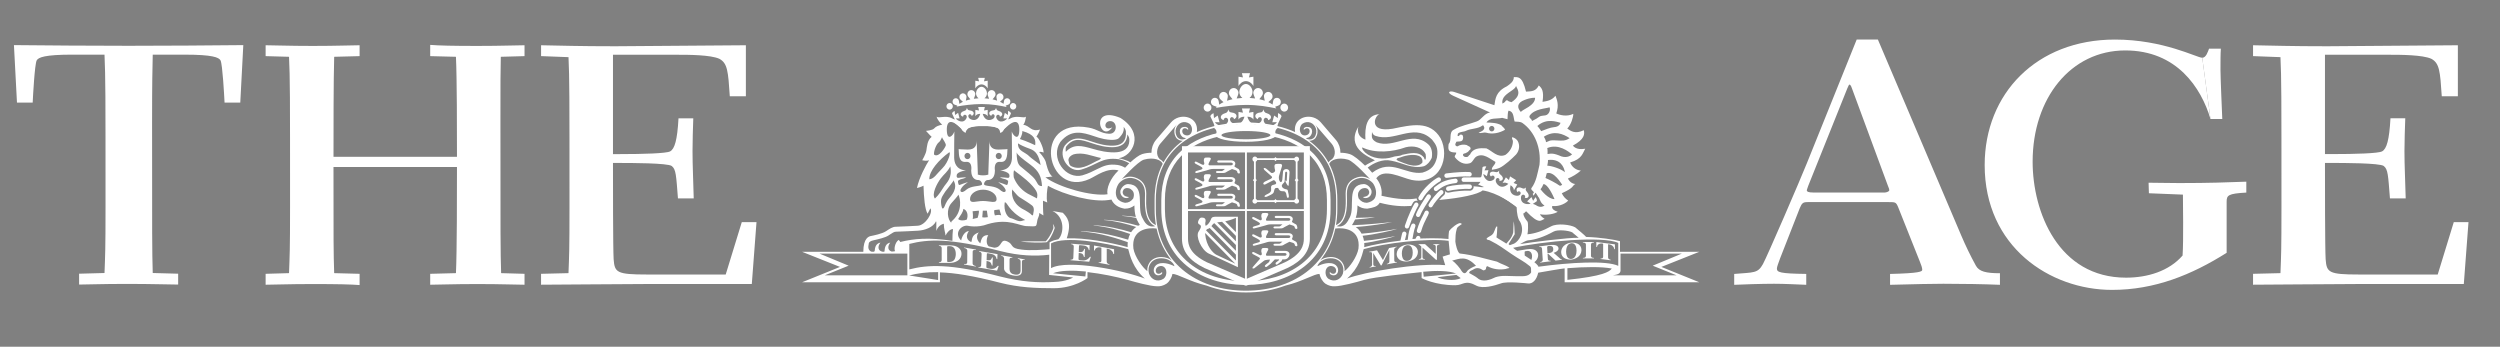
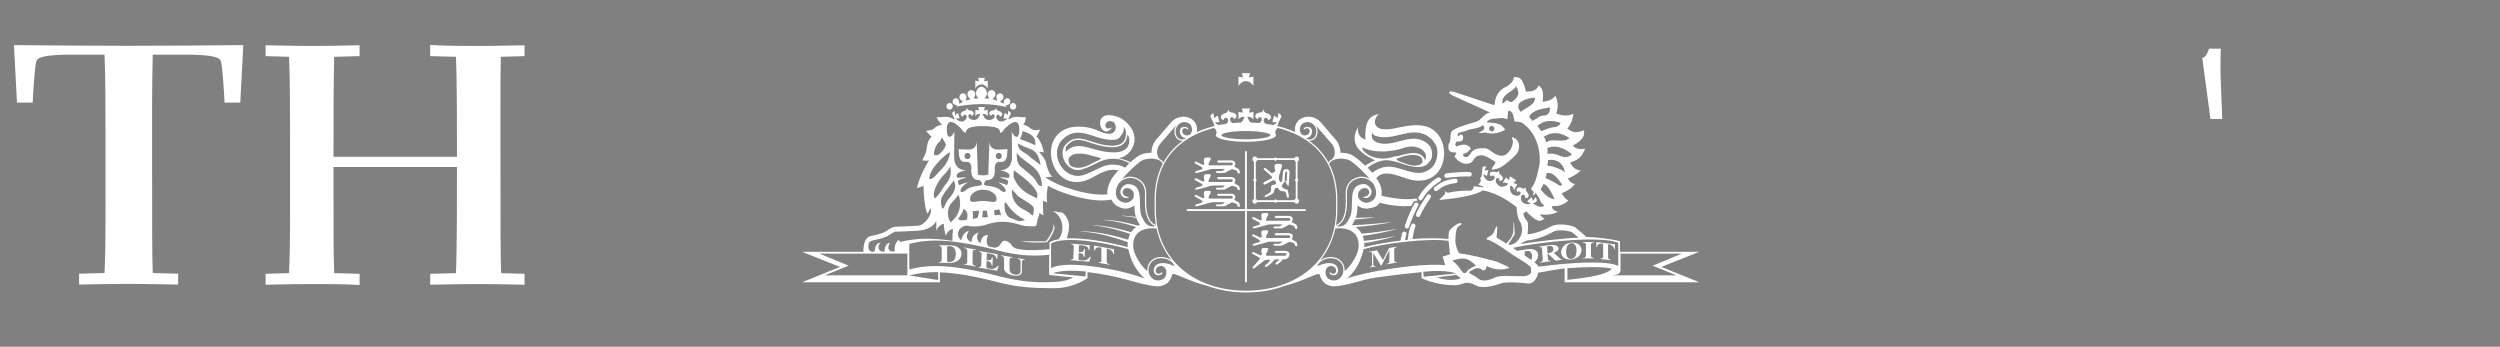
<svg xmlns="http://www.w3.org/2000/svg" width="137" height="19" viewBox="0 0 137 19" fill="none">
  <rect x="0" y="0" width="137" height="19" fill="#808080" stroke="none" />
  <g clip-path="url(#clip0_429_33190)">
-     <path fill-rule="evenodd" clip-rule="evenodd" d="M79.647 5.253C79.671 5.264 79.718 5.287 79.742 5.297C79.711 5.281 79.679 5.267 79.647 5.253ZM69.772 7.484C70.631 7.677 71.345 8.049 71.837 8.56C72.421 9.168 72.716 9.974 72.716 10.957V11.47C72.716 14.193 70.487 15.412 68.277 15.412C66.865 15.412 65.644 14.951 64.84 14.116C64.183 13.436 63.837 12.52 63.837 11.47V10.957C63.837 9.973 64.133 9.168 64.717 8.56C65.217 8.042 65.945 7.666 66.823 7.474L66.78 7.277C65.866 7.476 65.103 7.871 64.575 8.419C63.953 9.064 63.639 9.918 63.639 10.957V11.47C63.639 12.573 64.005 13.539 64.698 14.257C65.539 15.132 66.812 15.615 68.277 15.615C70.586 15.615 72.915 14.332 72.915 11.47V10.957C72.915 9.919 72.6 9.065 71.979 8.419C71.459 7.88 70.711 7.488 69.815 7.286L69.772 7.484ZM70.376 6.116C70.404 6.116 70.432 6.11 70.457 6.099C70.483 6.088 70.506 6.072 70.526 6.052C70.546 6.031 70.561 6.007 70.571 5.98C70.582 5.954 70.587 5.926 70.587 5.897C70.587 5.868 70.582 5.84 70.571 5.813C70.561 5.787 70.546 5.763 70.526 5.742C70.506 5.722 70.483 5.705 70.457 5.694C70.432 5.683 70.404 5.677 70.376 5.677C70.348 5.677 70.32 5.683 70.295 5.694C70.269 5.705 70.245 5.722 70.226 5.742C70.206 5.763 70.19 5.787 70.18 5.814C70.169 5.84 70.164 5.869 70.165 5.897C70.165 6.018 70.259 6.116 70.376 6.116ZM70.112 5.413C70.09 5.393 70.064 5.379 70.036 5.37C70.008 5.361 69.979 5.359 69.95 5.362C69.921 5.365 69.893 5.374 69.868 5.389C69.843 5.404 69.821 5.424 69.803 5.447C69.781 5.475 69.767 5.555 69.765 5.559L69.737 5.732C69.663 5.679 69.584 5.634 69.502 5.597L69.641 5.474C69.642 5.469 69.707 5.41 69.72 5.373C69.731 5.342 69.737 5.309 69.736 5.276C69.735 5.243 69.728 5.21 69.714 5.18C69.701 5.15 69.681 5.122 69.657 5.1C69.634 5.078 69.606 5.06 69.575 5.049C69.451 5.006 69.317 5.073 69.271 5.214C69.258 5.25 69.274 5.339 69.273 5.343L69.309 5.519C69.211 5.486 69.112 5.458 69.011 5.436L69.135 5.278C69.137 5.273 69.197 5.193 69.201 5.151C69.209 5.115 69.209 5.078 69.201 5.042C69.194 5.006 69.18 4.972 69.159 4.941C69.139 4.911 69.113 4.885 69.083 4.866C69.052 4.846 69.019 4.833 68.983 4.827C68.84 4.805 68.705 4.906 68.681 5.069C68.675 5.112 68.71 5.205 68.709 5.211L68.781 5.396C68.679 5.381 68.575 5.371 68.472 5.366C68.522 5.329 68.564 5.28 68.593 5.223C68.621 5.166 68.637 5.103 68.637 5.039C68.637 4.82 68.462 4.602 68.276 4.602C68.092 4.602 67.917 4.82 67.917 5.039C67.917 5.104 67.932 5.167 67.961 5.224C67.991 5.281 68.033 5.33 68.084 5.366C67.975 5.372 67.871 5.383 67.768 5.397L67.841 5.211C67.84 5.206 67.874 5.112 67.87 5.069C67.845 4.906 67.711 4.805 67.568 4.828C67.424 4.85 67.326 4.987 67.348 5.151C67.353 5.193 67.414 5.273 67.414 5.278L67.541 5.438C67.435 5.46 67.333 5.489 67.24 5.521L67.277 5.343C67.276 5.339 67.292 5.25 67.279 5.214C67.27 5.182 67.255 5.153 67.235 5.127C67.214 5.102 67.189 5.081 67.161 5.065C67.132 5.05 67.101 5.041 67.069 5.038C67.037 5.035 67.005 5.039 66.975 5.049C66.944 5.061 66.916 5.078 66.893 5.101C66.869 5.123 66.85 5.15 66.837 5.18C66.823 5.211 66.816 5.243 66.815 5.276C66.814 5.309 66.819 5.342 66.831 5.373C66.841 5.41 66.908 5.469 66.908 5.474L67.049 5.597C66.966 5.635 66.888 5.681 66.813 5.735L66.786 5.559C66.784 5.555 66.769 5.474 66.748 5.447C66.664 5.345 66.529 5.333 66.438 5.413C66.416 5.432 66.397 5.457 66.385 5.483C66.372 5.51 66.364 5.54 66.362 5.57C66.36 5.6 66.364 5.63 66.374 5.658C66.383 5.687 66.398 5.713 66.418 5.735C66.439 5.762 66.513 5.791 66.517 5.795L66.68 5.853C66.661 5.873 66.645 5.892 66.631 5.913C67.061 5.836 67.691 5.749 68.287 5.749C68.961 5.749 69.493 5.849 69.944 5.943C69.923 5.911 69.9 5.88 69.874 5.852L70.033 5.795C70.036 5.791 70.11 5.762 70.132 5.735C70.152 5.713 70.167 5.687 70.176 5.658C70.186 5.63 70.19 5.6 70.188 5.57C70.186 5.54 70.178 5.51 70.165 5.483C70.152 5.456 70.134 5.432 70.112 5.413ZM66.174 6.116C66.146 6.116 66.118 6.11 66.092 6.099C66.067 6.088 66.043 6.072 66.024 6.052C66.004 6.031 65.988 6.007 65.978 5.981C65.967 5.954 65.962 5.926 65.962 5.897C65.962 5.775 66.057 5.677 66.174 5.677C66.291 5.677 66.385 5.775 66.385 5.897C66.386 5.926 66.38 5.955 66.37 5.981C66.359 6.008 66.344 6.032 66.324 6.052C66.304 6.072 66.281 6.088 66.255 6.099C66.229 6.111 66.202 6.116 66.174 6.116Z" fill="white" />
    <path fill-rule="evenodd" clip-rule="evenodd" d="M68.278 4.446C68.443 4.446 68.605 4.562 68.687 4.712V4.203L68.443 4.243L68.499 4.013H68.057L68.113 4.243L67.869 4.203V4.712C67.951 4.562 68.112 4.446 68.278 4.446ZM70.226 6.38C70.226 6.314 70.158 6.252 70.039 6.195L70.024 6.471L69.823 6.33L69.723 6.699L69.973 6.695C69.924 6.812 69.467 7.11 69.267 6.674C69.202 6.512 69.338 6.435 69.391 6.456C69.476 6.479 69.503 6.546 69.485 6.584C69.7 6.547 69.742 6.296 69.411 6.201C69.272 6.163 69.259 6.071 69.242 5.997V5.989C69.213 6.06 69.203 6.152 69.06 6.164C68.718 6.199 68.729 6.458 68.936 6.535C68.923 6.492 68.953 6.429 69.04 6.42C69.095 6.408 69.202 6.506 69.11 6.653C69.034 6.784 68.54 7.014 68.355 6.394C68.492 6.399 68.618 6.427 68.687 6.554V6.133L68.442 6.174L68.498 5.943H68.057L68.113 6.174L67.869 6.133V6.554C67.937 6.429 68.06 6.4 68.197 6.394C68.011 7.014 67.518 6.784 67.44 6.653C67.349 6.506 67.455 6.408 67.512 6.42C67.599 6.429 67.627 6.493 67.616 6.536C67.823 6.458 67.835 6.199 67.491 6.164C67.349 6.153 67.339 6.06 67.309 5.989L67.31 5.997C67.292 6.071 67.28 6.163 67.141 6.201C66.809 6.296 66.852 6.547 67.068 6.584C67.048 6.546 67.076 6.479 67.159 6.456C67.214 6.435 67.35 6.512 67.285 6.675C67.084 7.11 66.627 6.812 66.578 6.695L66.829 6.699L66.73 6.33L66.527 6.471L66.5 6.201C66.39 6.256 66.328 6.317 66.328 6.38L66.501 6.745C66.538 6.856 66.573 6.905 66.535 7.018C66.665 7.102 66.703 7.248 66.625 7.407C66.625 7.608 67.364 7.77 68.276 7.77H68.277C69.189 7.77 69.928 7.607 69.928 7.407C69.85 7.248 69.887 7.101 70.017 7.018C69.981 6.905 70.016 6.856 70.052 6.745L70.226 6.38ZM68.278 7.633C67.537 7.633 66.937 7.532 66.937 7.407C66.937 7.283 67.538 7.181 68.278 7.181C69.018 7.181 69.618 7.283 69.618 7.407C69.618 7.531 69.018 7.633 68.278 7.633ZM55.519 6.007C55.565 6.007 55.61 5.988 55.642 5.954C55.675 5.92 55.693 5.874 55.693 5.827C55.694 5.803 55.689 5.78 55.681 5.758C55.672 5.736 55.659 5.716 55.643 5.699C55.627 5.682 55.608 5.668 55.587 5.659C55.565 5.65 55.542 5.645 55.52 5.645C55.496 5.645 55.473 5.649 55.452 5.659C55.431 5.668 55.411 5.681 55.395 5.698C55.379 5.715 55.366 5.735 55.357 5.757C55.349 5.779 55.344 5.803 55.344 5.827C55.344 5.925 55.423 6.008 55.52 6.008M55.305 5.426C55.229 5.36 55.119 5.369 55.048 5.454C55.031 5.477 55.019 5.544 55.017 5.547L54.995 5.69C54.933 5.647 54.868 5.609 54.799 5.578L54.915 5.476C54.917 5.473 54.971 5.422 54.98 5.393C55.019 5.276 54.964 5.161 54.861 5.125C54.758 5.088 54.647 5.145 54.609 5.261C54.598 5.291 54.612 5.364 54.61 5.368L54.64 5.515C54.559 5.486 54.476 5.463 54.392 5.445L54.497 5.313C54.498 5.309 54.547 5.245 54.552 5.21C54.572 5.074 54.489 4.959 54.371 4.941C54.251 4.922 54.14 5.007 54.12 5.142C54.116 5.177 54.143 5.255 54.143 5.259L54.203 5.411C54.121 5.399 54.033 5.393 53.947 5.386C53.989 5.356 54.023 5.315 54.047 5.268C54.071 5.221 54.084 5.169 54.084 5.116C54.084 4.935 53.938 4.755 53.786 4.755C53.634 4.755 53.487 4.935 53.487 5.116C53.487 5.228 53.545 5.328 53.626 5.386C53.538 5.392 53.451 5.4 53.364 5.412L53.423 5.259C53.423 5.255 53.453 5.177 53.448 5.142C53.428 5.007 53.318 4.923 53.198 4.941C53.079 4.959 52.997 5.074 53.017 5.21C53.022 5.245 53.071 5.309 53.072 5.313L53.177 5.446C53.092 5.464 53.009 5.487 52.928 5.516L52.956 5.369C52.956 5.364 52.97 5.291 52.96 5.261C52.921 5.145 52.81 5.088 52.707 5.125C52.605 5.161 52.549 5.276 52.588 5.393C52.598 5.422 52.652 5.473 52.653 5.476L52.769 5.579C52.696 5.614 52.63 5.652 52.574 5.693L52.552 5.547C52.549 5.544 52.538 5.476 52.52 5.454C52.45 5.37 52.339 5.36 52.264 5.426C52.188 5.49 52.178 5.606 52.247 5.693C52.264 5.714 52.326 5.738 52.328 5.741L52.463 5.789C52.449 5.806 52.435 5.821 52.422 5.84C52.78 5.775 53.3 5.702 53.795 5.702C54.353 5.702 54.793 5.786 55.166 5.866C55.149 5.838 55.129 5.812 55.108 5.788L55.24 5.741C55.243 5.738 55.304 5.714 55.321 5.693C55.391 5.606 55.381 5.49 55.305 5.426ZM52.04 6.007C52.017 6.007 51.994 6.003 51.973 5.993C51.952 5.984 51.932 5.971 51.916 5.954C51.9 5.937 51.887 5.918 51.878 5.896C51.869 5.874 51.865 5.85 51.865 5.827C51.865 5.803 51.869 5.779 51.878 5.757C51.886 5.735 51.899 5.715 51.915 5.698C51.932 5.681 51.951 5.668 51.972 5.659C51.994 5.649 52.017 5.645 52.04 5.645C52.063 5.645 52.086 5.649 52.107 5.659C52.129 5.668 52.148 5.681 52.164 5.698C52.181 5.715 52.194 5.735 52.202 5.757C52.211 5.779 52.215 5.803 52.215 5.827C52.215 5.85 52.211 5.874 52.202 5.896C52.193 5.918 52.18 5.938 52.164 5.955C52.148 5.971 52.129 5.985 52.107 5.994C52.086 6.003 52.063 6.008 52.04 6.008" fill="white" />
    <path fill-rule="evenodd" clip-rule="evenodd" d="M53.787 4.625C53.924 4.625 54.057 4.719 54.126 4.844V4.423L53.923 4.457L53.969 4.266H53.605L53.65 4.457L53.447 4.423V4.844C53.516 4.719 53.649 4.625 53.787 4.625M55.399 6.226C55.399 6.172 55.344 6.119 55.245 6.072L55.232 6.301L55.066 6.184L54.983 6.49L55.191 6.487C55.15 6.584 54.772 6.83 54.605 6.47C54.551 6.336 54.664 6.271 54.709 6.288C54.778 6.308 54.801 6.363 54.785 6.395C54.964 6.364 54.999 6.156 54.725 6.077C54.61 6.047 54.599 5.971 54.585 5.909V5.901C54.562 5.961 54.553 6.038 54.434 6.048C54.15 6.077 54.16 6.291 54.332 6.354C54.321 6.318 54.344 6.266 54.418 6.259C54.465 6.25 54.552 6.329 54.477 6.452C54.413 6.56 54.005 6.75 53.851 6.238C53.964 6.242 54.068 6.265 54.125 6.37V6.021L53.924 6.055L53.969 5.864H53.605L53.65 6.055L53.448 6.021V6.37C53.505 6.265 53.607 6.243 53.719 6.238C53.566 6.75 53.158 6.56 53.094 6.452C53.018 6.329 53.106 6.25 53.153 6.259C53.225 6.266 53.249 6.318 53.239 6.354C53.409 6.291 53.42 6.077 53.136 6.048C53.018 6.038 53.009 5.961 52.985 5.901V5.909C52.97 5.971 52.96 6.047 52.846 6.077C52.57 6.156 52.605 6.364 52.784 6.395C52.769 6.363 52.791 6.308 52.862 6.288C52.906 6.271 53.02 6.336 52.964 6.47C52.798 6.83 52.42 6.584 52.379 6.487L52.586 6.49L52.505 6.184L52.338 6.301L52.314 6.079C52.223 6.124 52.173 6.173 52.173 6.226L52.316 6.529C52.346 6.619 52.375 6.66 52.344 6.754C52.453 6.824 52.693 7.066 52.693 7.066C52.693 7.165 52.905 7.277 52.905 7.277C53.023 6.856 53.523 6.913 53.831 6.913H54.118C54.522 6.913 54.816 6.997 54.803 7.277C55.021 7.224 54.968 7.096 55.063 7.024C55.173 6.94 55.119 6.824 55.228 6.753C55.197 6.66 55.226 6.619 55.255 6.528L55.399 6.226ZM55.929 13.228C56.235 13.302 57.123 13.302 57.346 13.277C57.487 13.204 57.7 12.812 57.793 12.518C57.816 12.444 57.7 12.272 57.7 12.272C57.7 12.346 57.746 12.42 57.722 12.518C57.674 12.615 57.618 12.856 57.311 13.224L55.929 13.228ZM52.03 13.443C52.291 13.443 52.532 13.504 52.648 13.718C52.74 13.892 52.687 14.167 52.47 14.296C52.344 14.371 52.21 14.405 52.075 14.405H51.451V14.374C51.549 14.374 51.605 14.329 51.605 14.255V13.593C51.605 13.52 51.549 13.473 51.451 13.473V13.443H52.03ZM51.904 14.273C51.904 14.351 51.906 14.359 51.983 14.359C52.246 14.359 52.298 14.239 52.328 14.175C52.405 14.004 52.4 13.697 52.258 13.567C52.166 13.484 52.09 13.489 51.983 13.489C51.906 13.489 51.903 13.496 51.903 13.575L51.904 14.273ZM53.298 14.431C53.297 14.503 53.352 14.558 53.472 14.578V14.607L52.827 14.493V14.464C52.947 14.485 53.002 14.45 53.003 14.378L53.008 13.737C53.008 13.665 52.953 13.61 52.833 13.588V13.56L53.48 13.675L53.479 13.703C53.357 13.682 53.303 13.718 53.302 13.789L53.298 14.431ZM60.649 14.343C60.649 14.411 60.704 14.466 60.8 14.483V14.511L60.206 14.401V14.374C60.301 14.392 60.356 14.359 60.356 14.289V13.569C60.311 13.563 60.193 13.524 60.09 13.583C60.001 13.633 60.003 13.697 59.992 13.73L59.952 13.722V13.454L61.052 13.657V13.924L61.012 13.916C61.001 13.88 61.005 13.817 60.914 13.734C60.812 13.639 60.693 13.633 60.649 13.624V14.343ZM56.002 14.848C56.002 15.101 55.786 15.153 55.477 15.087C55.153 15.017 55.023 14.829 55.023 14.726V14.165C55.023 14.091 54.966 14.034 54.867 14.017V13.987L55.479 14.095V14.125C55.38 14.107 55.323 14.144 55.323 14.217V14.73C55.323 14.836 55.352 14.957 55.496 15.015C55.624 15.066 55.928 15.115 55.928 14.839V14.325C55.928 14.251 55.876 14.196 55.777 14.176V14.147L56.153 14.213V14.244C56.054 14.227 56.002 14.263 56.002 14.338V14.848ZM54.052 14.6C54.049 14.668 54.059 14.689 54.15 14.71C54.405 14.769 54.546 14.735 54.68 14.565L54.728 14.574L54.639 14.833L53.615 14.658L53.616 14.63C53.709 14.645 53.765 14.611 53.767 14.543L53.792 13.919C53.795 13.85 53.742 13.797 53.65 13.781L53.651 13.753L54.663 13.926L54.652 14.202L54.615 14.195C54.6 14.146 54.592 13.965 54.312 13.911L54.158 13.882C54.093 13.87 54.08 13.88 54.077 13.948L54.066 14.253C54.272 14.28 54.305 14.264 54.369 14.105L54.406 14.112L54.389 14.554L54.351 14.548C54.301 14.369 54.269 14.342 54.064 14.298L54.052 14.6ZM59.102 14.163C59.099 14.231 59.109 14.252 59.2 14.264C59.455 14.3 59.596 14.253 59.73 14.071L59.779 14.073L59.69 14.343L58.664 14.261L58.665 14.233C58.76 14.24 58.816 14.201 58.818 14.132L58.842 13.506C58.845 13.437 58.792 13.389 58.699 13.382L58.701 13.354L59.713 13.433L59.701 13.709L59.666 13.707C59.65 13.66 59.644 13.478 59.362 13.452L59.208 13.436C59.143 13.43 59.129 13.441 59.127 13.509L59.115 13.815C59.322 13.822 59.355 13.803 59.419 13.639L59.456 13.641L59.439 14.086L59.401 14.083C59.352 13.909 59.319 13.885 59.114 13.86L59.102 14.163Z" fill="white" />
    <path fill-rule="evenodd" clip-rule="evenodd" d="M83.182 13.772C83.209 13.789 83.236 13.807 83.267 13.825C83.254 13.793 83.225 13.775 83.182 13.772Z" fill="#231F20" />
-     <path fill-rule="evenodd" clip-rule="evenodd" d="M78.695 14.238L77.954 13.568V14.094C77.954 14.158 78 14.199 78.088 14.199V14.225H77.753V14.199C77.841 14.199 77.887 14.158 77.887 14.094V13.509L77.825 13.453C77.801 13.432 77.785 13.406 77.74 13.406V13.38H78.093L78.678 13.915V13.512C78.678 13.447 78.631 13.406 78.544 13.406V13.38H78.878V13.406C78.79 13.406 78.744 13.447 78.744 13.512V14.238H78.695ZM77.462 14.216C77.357 14.278 77.241 14.317 77.12 14.329C77.004 14.339 76.886 14.322 76.777 14.278C76.706 14.25 76.645 14.2 76.602 14.136C76.559 14.072 76.537 13.995 76.537 13.917C76.54 13.834 76.563 13.753 76.605 13.682C76.647 13.612 76.707 13.553 76.777 13.513C76.888 13.45 77.007 13.412 77.12 13.401C77.233 13.392 77.35 13.407 77.462 13.454C77.533 13.482 77.594 13.531 77.636 13.595C77.679 13.659 77.702 13.735 77.701 13.813C77.701 13.968 77.614 14.127 77.462 14.216ZM77.223 14.268C77.291 14.235 77.337 14.182 77.377 14.09C77.402 14.032 77.418 13.938 77.418 13.839C77.418 13.74 77.402 13.65 77.376 13.595C77.337 13.51 77.291 13.466 77.223 13.446C77.186 13.435 77.151 13.433 77.12 13.435C77.084 13.439 77.049 13.449 77.016 13.465C76.948 13.496 76.902 13.55 76.863 13.64C76.834 13.721 76.819 13.806 76.821 13.892C76.821 13.99 76.838 14.082 76.863 14.136C76.902 14.221 76.948 14.267 77.017 14.286C77.05 14.296 77.085 14.299 77.12 14.295C77.156 14.292 77.191 14.283 77.223 14.268Z" fill="white" />
    <path fill-rule="evenodd" clip-rule="evenodd" d="M76.407 14.274C76.407 14.34 76.459 14.374 76.545 14.358V14.385L76.001 14.486V14.46C76.088 14.443 76.139 14.392 76.138 14.326L76.135 13.701L75.71 14.541L75.672 14.548L75.253 13.863L75.256 14.491C75.257 14.557 75.305 14.59 75.392 14.574V14.6L75.056 14.664V14.636C75.145 14.62 75.191 14.57 75.191 14.504L75.187 13.905C75.187 13.814 75.142 13.803 75.035 13.822V13.795L75.461 13.716L75.785 14.252L76.12 13.593L76.539 13.515V13.54C76.453 13.557 76.402 13.608 76.402 13.674L76.406 14.274H76.407ZM87.186 14.022C87.186 14.091 87.238 14.134 87.35 14.134V14.162H86.741V14.135C86.854 14.135 86.909 14.091 86.909 14.022V13.402C86.909 13.333 86.854 13.289 86.741 13.289V13.261H87.35V13.289C87.238 13.289 87.186 13.333 87.186 13.402V14.022ZM84.85 13.917L84.806 13.922L84.824 14.197C84.829 14.264 84.884 14.3 84.976 14.289L84.978 14.317L84.405 14.391L84.403 14.364C84.496 14.352 84.546 14.301 84.542 14.233L84.502 13.624C84.498 13.555 84.441 13.518 84.349 13.531L84.347 13.504L84.903 13.431C85.04 13.414 85.218 13.41 85.318 13.469C85.394 13.515 85.443 13.615 85.378 13.706C85.323 13.78 85.245 13.821 85.139 13.855L85.499 14.174C85.552 14.22 85.569 14.211 85.591 14.208L85.593 14.236L85.243 14.281L84.85 13.917ZM84.803 13.88C84.891 13.868 85.062 13.861 85.108 13.74C85.132 13.671 85.113 13.563 85.085 13.533C85.047 13.49 84.984 13.456 84.85 13.482C84.815 13.49 84.78 13.51 84.783 13.546L84.803 13.88ZM86.435 14.11C86.328 14.175 86.216 14.213 86.108 14.225C85.996 14.233 85.884 14.215 85.781 14.171C85.712 14.141 85.653 14.091 85.612 14.027C85.571 13.963 85.55 13.888 85.551 13.811C85.551 13.656 85.635 13.498 85.781 13.407C85.886 13.342 86 13.305 86.108 13.295C86.216 13.286 86.327 13.302 86.435 13.348C86.504 13.377 86.563 13.427 86.604 13.491C86.645 13.556 86.666 13.631 86.665 13.707C86.663 13.789 86.641 13.869 86.601 13.939C86.561 14.01 86.504 14.068 86.435 14.11M86.206 14.162C86.271 14.129 86.316 14.075 86.354 13.984C86.378 13.925 86.394 13.832 86.394 13.733C86.394 13.634 86.378 13.543 86.354 13.489C86.315 13.404 86.271 13.359 86.206 13.339C86.141 13.319 86.07 13.326 86.01 13.358C85.946 13.39 85.9 13.443 85.863 13.536C85.839 13.592 85.822 13.688 85.822 13.787C85.822 13.884 85.839 13.976 85.863 14.03C85.9 14.115 85.945 14.16 86.01 14.179C86.045 14.19 86.078 14.192 86.108 14.19C86.142 14.186 86.175 14.177 86.207 14.162M88.123 14.104C88.123 14.172 88.174 14.223 88.262 14.233V14.263L87.713 14.194V14.166C87.802 14.177 87.852 14.139 87.852 14.072V13.352C87.812 13.349 87.701 13.318 87.605 13.383C87.523 13.439 87.524 13.503 87.516 13.536L87.479 13.531V13.264L88.497 13.39V13.656L88.46 13.651C88.451 13.616 88.453 13.553 88.37 13.477C88.274 13.389 88.164 13.393 88.123 13.385V14.104ZM81.115 9.757C81.176 9.885 81.14 10.012 81.011 10.097C81.008 10.103 81.006 10.107 81.005 10.112C81.368 10.255 81.832 10.496 82.319 10.799C82.807 11.104 83.227 11.419 83.519 11.686C83.523 11.682 83.527 11.678 83.53 11.674C83.541 11.516 83.634 11.421 83.77 11.418C83.791 11.316 83.84 11.296 83.915 11.229L84.21 11.032C84.239 10.982 84.216 10.903 84.15 10.802L84.015 11.005L83.925 10.801L83.686 11.036L83.879 11.153C83.789 11.218 83.309 11.228 83.35 10.799C83.37 10.646 83.509 10.65 83.54 10.692C83.595 10.751 83.586 10.813 83.554 10.834C83.735 10.909 83.879 10.738 83.669 10.507C83.578 10.412 83.609 10.336 83.63 10.27L83.635 10.266C83.58 10.305 83.532 10.371 83.416 10.313C83.141 10.176 83.034 10.379 83.159 10.535C83.168 10.497 83.218 10.462 83.289 10.497C83.336 10.515 83.375 10.64 83.241 10.708C83.123 10.771 82.645 10.712 82.779 10.15C82.881 10.22 82.964 10.3 82.961 10.431L83.146 10.11L82.943 10.025L83.086 9.875L82.751 9.665L82.69 9.866L82.523 9.719L82.337 10.04C82.444 9.976 82.551 10.014 82.657 10.075C82.242 10.459 81.968 10.047 81.966 9.912C81.962 9.754 82.086 9.732 82.123 9.769C82.187 9.816 82.18 9.88 82.152 9.904C82.344 9.947 82.467 9.754 82.22 9.564C82.117 9.487 82.151 9.411 82.159 9.341L82.157 9.348C82.11 9.399 82.06 9.462 81.938 9.425C81.642 9.339 81.565 9.551 81.712 9.682C81.715 9.642 81.764 9.606 81.84 9.628C81.89 9.637 81.959 9.762 81.838 9.853C81.492 10.091 81.276 9.644 81.29 9.533L81.48 9.655L81.567 9.326L81.351 9.337L81.449 9.119C81.341 9.109 81.267 9.124 81.239 9.173L81.21 9.534C81.188 9.634 81.194 9.69 81.115 9.757ZM77.213 12.442C77.4 11.892 77.62 11.44 77.714 11.284C77.731 11.256 77.737 11.223 77.73 11.192C77.723 11.16 77.704 11.133 77.678 11.115C77.665 11.106 77.65 11.1 77.635 11.098C77.62 11.095 77.604 11.095 77.589 11.099C77.574 11.102 77.559 11.109 77.547 11.118C77.534 11.127 77.523 11.139 77.515 11.153C77.41 11.324 77.185 11.787 76.99 12.36C76.969 12.423 77.001 12.495 77.063 12.516C77.077 12.522 77.093 12.524 77.108 12.523C77.124 12.523 77.139 12.518 77.153 12.512C77.167 12.505 77.18 12.495 77.19 12.483C77.2 12.471 77.208 12.457 77.213 12.442M77.945 10.918C78.183 10.473 78.698 10.047 78.896 9.952C78.91 9.945 78.923 9.936 78.934 9.924C78.945 9.912 78.953 9.899 78.958 9.884C78.964 9.869 78.966 9.853 78.966 9.837C78.965 9.821 78.961 9.805 78.955 9.79C78.949 9.776 78.939 9.762 78.928 9.751C78.917 9.74 78.903 9.732 78.889 9.726C78.874 9.72 78.859 9.718 78.843 9.719C78.827 9.719 78.812 9.723 78.798 9.73C78.563 9.842 78.008 10.294 77.739 10.799C77.724 10.827 77.721 10.861 77.73 10.892C77.738 10.923 77.758 10.949 77.785 10.966C77.799 10.973 77.814 10.978 77.829 10.98C77.844 10.982 77.86 10.98 77.875 10.976C77.89 10.971 77.904 10.964 77.916 10.954C77.928 10.944 77.938 10.931 77.945 10.918ZM79.281 9.747C79.834 9.679 80.256 9.656 80.534 9.673C80.564 9.673 80.593 9.661 80.615 9.64C80.637 9.619 80.65 9.589 80.652 9.559C80.654 9.528 80.644 9.497 80.625 9.473C80.606 9.449 80.579 9.433 80.549 9.429C80.258 9.409 79.821 9.435 79.253 9.503C79.222 9.507 79.194 9.524 79.174 9.549C79.155 9.575 79.146 9.607 79.15 9.639C79.157 9.706 79.216 9.755 79.281 9.747M78.199 10.699L78.184 10.721C78.043 10.934 77.712 11.435 77.605 11.727C77.593 11.758 77.594 11.791 77.606 11.821C77.619 11.85 77.642 11.874 77.672 11.886C77.701 11.897 77.734 11.896 77.763 11.883C77.791 11.869 77.814 11.845 77.825 11.815C77.922 11.55 78.254 11.049 78.379 10.86L78.394 10.838C78.403 10.824 78.409 10.809 78.413 10.794C78.416 10.778 78.416 10.761 78.413 10.746C78.41 10.73 78.404 10.715 78.395 10.701C78.387 10.688 78.376 10.676 78.362 10.667C78.35 10.658 78.335 10.652 78.32 10.649C78.305 10.645 78.29 10.645 78.274 10.648C78.259 10.651 78.245 10.657 78.232 10.666C78.219 10.674 78.208 10.686 78.199 10.699Z" fill="white" />
    <path fill-rule="evenodd" clip-rule="evenodd" d="M78.758 10.451L78.828 10.397C79.036 10.243 79.233 10.097 79.776 10.033C79.792 10.031 79.807 10.027 79.82 10.019C79.834 10.011 79.846 10.001 79.856 9.988C79.866 9.976 79.873 9.962 79.877 9.946C79.881 9.931 79.882 9.915 79.88 9.899C79.879 9.883 79.874 9.867 79.867 9.853C79.86 9.839 79.85 9.826 79.837 9.816C79.825 9.806 79.811 9.799 79.796 9.794C79.78 9.79 79.765 9.788 79.749 9.79C79.144 9.86 78.904 10.04 78.692 10.199L78.624 10.25C78.598 10.269 78.58 10.297 78.574 10.329C78.569 10.361 78.576 10.394 78.594 10.421C78.632 10.476 78.705 10.489 78.758 10.45" fill="white" />
-     <path fill-rule="evenodd" clip-rule="evenodd" d="M79.392 10.457C79.634 10.389 80.285 10.33 80.534 10.353C80.599 10.359 80.656 10.308 80.662 10.241C80.663 10.225 80.661 10.209 80.657 10.194C80.652 10.179 80.645 10.165 80.635 10.153C80.625 10.141 80.613 10.131 80.6 10.123C80.586 10.116 80.571 10.112 80.556 10.11C80.277 10.082 79.602 10.145 79.33 10.221C79.3 10.23 79.274 10.251 79.259 10.279C79.243 10.307 79.239 10.341 79.248 10.372C79.251 10.387 79.258 10.402 79.267 10.415C79.277 10.428 79.289 10.438 79.302 10.446C79.316 10.454 79.331 10.459 79.346 10.461C79.361 10.463 79.377 10.462 79.392 10.457ZM78.915 10.436C78.738 10.566 78.377 11.016 78.294 11.188C78.28 11.217 78.278 11.251 78.288 11.282C78.298 11.313 78.319 11.338 78.347 11.353C78.406 11.383 78.477 11.359 78.505 11.297C78.566 11.173 78.9 10.748 79.053 10.636C79.078 10.616 79.095 10.587 79.1 10.555C79.105 10.523 79.097 10.49 79.079 10.464C79.07 10.451 79.059 10.44 79.046 10.432C79.033 10.423 79.018 10.418 79.003 10.415C78.988 10.412 78.972 10.413 78.957 10.416C78.942 10.42 78.928 10.427 78.915 10.436ZM78.071 11.617C78.05 11.674 78.016 11.74 77.972 11.824C77.881 11.999 77.758 12.236 77.647 12.614C77.642 12.629 77.64 12.645 77.641 12.661C77.643 12.677 77.647 12.693 77.655 12.707C77.662 12.721 77.672 12.734 77.684 12.744C77.697 12.754 77.71 12.762 77.725 12.766C77.74 12.771 77.756 12.773 77.772 12.772C77.787 12.771 77.802 12.766 77.816 12.759C77.83 12.751 77.842 12.741 77.852 12.728C77.862 12.716 77.869 12.701 77.873 12.686C77.978 12.332 78.095 12.107 78.18 11.94C78.227 11.853 78.266 11.777 78.292 11.703C78.303 11.673 78.302 11.639 78.289 11.61C78.276 11.58 78.252 11.557 78.223 11.546C78.208 11.54 78.193 11.537 78.177 11.538C78.162 11.539 78.147 11.542 78.133 11.549C78.118 11.555 78.106 11.565 78.095 11.576C78.085 11.588 78.076 11.602 78.071 11.617ZM77.829 13.089C77.84 13.059 77.838 13.026 77.826 12.996C77.813 12.967 77.789 12.944 77.76 12.932C77.746 12.926 77.73 12.924 77.715 12.924C77.699 12.925 77.684 12.928 77.67 12.935C77.656 12.942 77.643 12.951 77.633 12.963C77.622 12.975 77.614 12.988 77.609 13.003C77.59 13.05 77.569 13.095 77.546 13.14L77.829 13.089ZM80.211 9.968H81.155C81.171 9.968 81.186 9.965 81.2 9.959C81.215 9.953 81.228 9.944 81.239 9.932C81.25 9.921 81.258 9.907 81.264 9.893C81.27 9.878 81.273 9.862 81.272 9.846C81.273 9.83 81.27 9.814 81.264 9.799C81.258 9.784 81.249 9.771 81.239 9.76C81.228 9.748 81.215 9.739 81.2 9.733C81.186 9.727 81.171 9.723 81.155 9.723H80.211C80.18 9.723 80.149 9.736 80.127 9.759C80.104 9.782 80.092 9.813 80.092 9.846C80.092 9.878 80.104 9.91 80.127 9.933C80.149 9.956 80.18 9.968 80.211 9.968ZM71.616 8.01H64.772V13.08C64.772 13.76 65.174 14.285 66 14.686L66.004 14.687L66.007 14.689L68.209 15.637L68.239 15.65H68.313L68.344 15.637L70.546 14.689L70.55 14.687L70.554 14.686C71.379 14.285 71.78 13.76 71.78 13.08V8.009H71.615L71.616 8.01ZM70.415 14.373L68.276 15.295L66.138 14.373C65.21 13.922 65.103 13.42 65.103 13.08V8.354H71.451V13.08C71.451 13.42 71.343 13.922 70.415 14.373Z" fill="white" />
    <path fill-rule="evenodd" clip-rule="evenodd" d="M68.228 15.465H68.328V8.287H68.228V15.465Z" fill="white" />
    <path fill-rule="evenodd" clip-rule="evenodd" d="M65.037 11.563H71.55V11.462H65.037V11.563ZM71.105 11.022V8.669H68.717V11.073H71.105L71.105 11.022ZM68.817 11.022V8.718L68.765 8.769H71.054L71.006 8.718V11.022L71.054 10.972H68.765L68.817 11.022Z" fill="white" />
    <path fill-rule="evenodd" clip-rule="evenodd" d="M68.768 8.866C68.843 8.866 68.903 8.804 68.903 8.725C68.905 8.706 68.902 8.687 68.896 8.669C68.889 8.651 68.88 8.635 68.867 8.621C68.854 8.607 68.839 8.596 68.822 8.589C68.805 8.581 68.787 8.577 68.768 8.577C68.75 8.577 68.731 8.581 68.715 8.589C68.698 8.596 68.682 8.607 68.67 8.621C68.657 8.635 68.647 8.651 68.641 8.669C68.635 8.687 68.632 8.706 68.633 8.725C68.633 8.804 68.694 8.866 68.768 8.866ZM68.768 11.159C68.843 11.159 68.903 11.098 68.903 11.021C68.901 10.985 68.886 10.952 68.861 10.928C68.836 10.904 68.803 10.89 68.768 10.89C68.734 10.89 68.701 10.904 68.676 10.928C68.65 10.952 68.635 10.985 68.633 11.021C68.633 11.098 68.694 11.159 68.768 11.159ZM71.054 11.159C71.129 11.159 71.189 11.098 71.189 11.021C71.189 10.942 71.129 10.88 71.054 10.88C71.036 10.88 71.019 10.884 71.002 10.891C70.986 10.898 70.971 10.908 70.959 10.921C70.946 10.935 70.936 10.95 70.93 10.967C70.923 10.984 70.92 11.002 70.92 11.021C70.92 11.098 70.979 11.159 71.054 11.159ZM71.054 8.862C71.072 8.862 71.09 8.858 71.106 8.851C71.123 8.844 71.138 8.834 71.15 8.821C71.163 8.808 71.173 8.792 71.179 8.775C71.186 8.758 71.189 8.74 71.189 8.722C71.189 8.644 71.129 8.581 71.054 8.581C71.037 8.581 71.019 8.585 71.002 8.592C70.986 8.599 70.971 8.61 70.959 8.623C70.946 8.636 70.936 8.651 70.93 8.668C70.923 8.685 70.92 8.703 70.92 8.722C70.92 8.799 70.979 8.862 71.054 8.862ZM69.787 8.718L69.897 8.832L70.005 8.719L69.896 8.606L69.787 8.718ZM69.787 11.023L69.897 11.136L70.005 11.023L69.896 10.909L69.787 11.023ZM68.657 9.871L68.767 9.984L68.876 9.871L68.766 9.758L68.657 9.871ZM70.946 9.871L71.055 9.984L71.165 9.871L71.055 9.758L70.946 9.871ZM70.043 10.301C69.942 10.3 69.869 10.269 69.828 10.428C69.798 10.517 69.83 10.582 69.642 10.675L69.432 10.775C69.307 10.826 69.211 10.757 69.405 10.659C69.537 10.594 69.629 10.556 69.656 10.446C69.679 10.33 69.585 10.166 69.781 10.129C69.94 10.108 70.006 10.029 69.835 9.882C69.804 9.852 69.751 9.896 69.645 9.945L69.337 10.105C69.243 10.152 69.137 10.034 69.361 9.93L69.633 9.803C69.745 9.735 69.728 9.69 69.629 9.616L69.311 9.336C69.191 9.226 69.264 9.144 69.412 9.261L69.65 9.464C69.721 9.52 69.893 9.429 69.876 9.332C69.851 9.226 69.78 8.981 69.952 8.984C70.047 8.984 70.313 8.926 70.248 9.123L70.086 9.657C70.047 9.913 70.224 10.122 70.269 9.858L70.311 9.398C70.324 9.232 70.669 9.192 70.668 9.45L70.622 10.128C70.611 10.269 70.526 10.116 70.466 10.005C70.394 9.839 70.476 9.888 70.511 9.932L70.538 9.478C70.538 9.386 70.426 9.386 70.426 9.478L70.397 9.933C70.394 10.016 70.31 10.03 70.25 10.14C70.22 10.197 70.273 10.302 70.368 10.337C70.471 10.397 70.562 10.346 70.574 10.455C70.583 10.551 70.671 10.769 70.606 10.829C70.551 10.886 70.516 10.79 70.498 10.684C70.498 10.606 70.442 10.496 70.377 10.483C70.282 10.47 70.129 10.528 70.043 10.301ZM66.28 9.059H67.458C67.591 9.059 67.595 8.911 67.458 8.911H66.777C66.677 8.911 66.684 8.79 66.777 8.79H67.466C67.597 8.79 67.766 8.881 67.663 9.07C67.639 9.113 67.639 9.131 67.694 9.156C67.694 9.156 67.707 9.172 67.831 9.24C67.925 9.259 67.937 9.394 67.944 9.439C67.96 9.534 67.839 9.529 67.81 9.453C67.804 9.405 67.786 9.353 67.719 9.33L67.513 9.262L67.249 9.401C67.194 9.439 67.139 9.48 67.031 9.48H66.711C66.61 9.48 66.609 9.374 66.711 9.374H66.953C66.983 9.374 67.062 9.326 67.127 9.257H66.497C66.338 9.257 66.287 9.288 66.105 9.342L65.599 9.477C65.491 9.507 65.455 9.406 65.57 9.369L65.803 9.3C65.942 9.257 65.925 9.187 65.757 9.1L65.522 8.976C65.425 8.931 65.467 8.813 65.576 8.869L65.875 9.019C65.961 9.062 66.022 9.003 65.99 8.915C65.942 8.8 65.974 8.638 66.063 8.638C66.152 8.638 66.436 8.587 66.333 8.762C66.298 8.838 66.146 9.055 66.28 9.059ZM66.28 9.972H67.458C67.591 9.972 67.595 9.824 67.458 9.824H66.777C66.677 9.824 66.684 9.704 66.777 9.704H67.466C67.597 9.704 67.766 9.794 67.663 9.981C67.639 10.026 67.639 10.044 67.694 10.069C67.694 10.069 67.707 10.085 67.831 10.153C67.925 10.172 67.937 10.306 67.944 10.351C67.96 10.447 67.839 10.441 67.81 10.366C67.804 10.316 67.786 10.266 67.719 10.24L67.513 10.175L67.249 10.313C67.194 10.351 67.139 10.393 67.031 10.393H66.711C66.61 10.393 66.609 10.286 66.711 10.286H66.953C66.983 10.286 67.062 10.238 67.127 10.169H66.497C66.338 10.169 66.287 10.2 66.105 10.254L65.599 10.388C65.491 10.42 65.455 10.318 65.57 10.281L65.803 10.213C65.942 10.169 65.925 10.099 65.757 10.013L65.522 9.889C65.425 9.844 65.467 9.725 65.576 9.782L65.875 9.932C65.961 9.976 66.022 9.914 65.99 9.827C65.942 9.713 65.974 9.55 66.063 9.55C66.152 9.55 66.436 9.5 66.333 9.674C66.298 9.75 66.146 9.968 66.28 9.972M66.28 10.884H67.458C67.591 10.884 67.595 10.735 67.458 10.735H66.777C66.677 10.735 66.684 10.615 66.777 10.615H67.466C67.597 10.615 67.766 10.706 67.663 10.894C67.639 10.938 67.639 10.956 67.694 10.981C67.694 10.981 67.707 10.996 67.831 11.065C67.925 11.084 67.937 11.218 67.944 11.264C67.96 11.359 67.839 11.352 67.81 11.278C67.804 11.228 67.786 11.178 67.719 11.153L67.513 11.088L67.249 11.226C67.194 11.264 67.139 11.305 67.031 11.305H66.711C66.61 11.305 66.609 11.198 66.711 11.198H66.953C66.983 11.198 67.062 11.15 67.127 11.082H66.497C66.338 11.082 66.287 11.113 66.105 11.166L65.599 11.301C65.491 11.332 65.455 11.231 65.57 11.193L65.803 11.125C65.942 11.082 65.925 11.013 65.757 10.925L65.522 10.8C65.425 10.756 65.467 10.637 65.576 10.694L65.875 10.843C65.961 10.887 66.022 10.826 65.99 10.738C65.942 10.625 65.974 10.463 66.063 10.463C66.152 10.463 66.436 10.411 66.333 10.586C66.298 10.662 66.146 10.88 66.28 10.884ZM69.429 12.097H70.608C70.741 12.097 70.746 11.949 70.608 11.949H69.928C69.826 11.949 69.835 11.828 69.928 11.828H70.615C70.747 11.828 70.917 11.919 70.814 12.107C70.789 12.152 70.789 12.17 70.844 12.193C70.844 12.193 70.857 12.21 70.982 12.278C71.074 12.297 71.086 12.43 71.095 12.477C71.11 12.572 70.989 12.567 70.959 12.491C70.953 12.442 70.936 12.392 70.87 12.367L70.664 12.3L70.398 12.439C70.344 12.477 70.289 12.518 70.181 12.518H69.861C69.76 12.518 69.758 12.411 69.861 12.411H70.103C70.133 12.411 70.211 12.363 70.278 12.294H69.647C69.487 12.294 69.438 12.327 69.256 12.379L68.749 12.514C68.641 12.546 68.605 12.445 68.72 12.407L68.954 12.338C69.092 12.294 69.075 12.225 68.907 12.138L68.671 12.013C68.575 11.97 68.618 11.851 68.726 11.906L69.026 12.057C69.11 12.102 69.171 12.039 69.141 11.953C69.092 11.838 69.125 11.675 69.213 11.675C69.302 11.675 69.586 11.625 69.483 11.8C69.448 11.877 69.297 12.093 69.429 12.097ZM69.429 13.044H70.608C70.741 13.044 70.746 12.895 70.608 12.895H69.928C69.826 12.895 69.835 12.775 69.928 12.775H70.615C70.747 12.775 70.917 12.866 70.814 13.054C70.789 13.098 70.789 13.116 70.844 13.141C70.844 13.141 70.857 13.156 70.982 13.224C71.074 13.244 71.086 13.379 71.095 13.425C71.11 13.52 70.989 13.514 70.959 13.438C70.953 13.389 70.936 13.339 70.87 13.313L70.664 13.248L70.398 13.386C70.344 13.425 70.289 13.465 70.181 13.465H69.861C69.76 13.465 69.758 13.358 69.861 13.358H70.103C70.133 13.358 70.211 13.31 70.278 13.242H69.647C69.487 13.242 69.438 13.273 69.256 13.326L68.749 13.461C68.641 13.492 68.605 13.391 68.72 13.353L68.954 13.285C69.092 13.242 69.075 13.172 68.907 13.084L68.671 12.96C68.575 12.916 68.618 12.799 68.726 12.854L69.026 13.004C69.11 13.047 69.171 12.987 69.141 12.898C69.092 12.785 69.125 12.623 69.213 12.623C69.302 12.623 69.586 12.572 69.483 12.746C69.448 12.822 69.297 13.039 69.429 13.044ZM70.409 13.747H69.927C69.835 13.747 69.827 13.867 69.927 13.867H70.401C70.539 13.867 70.535 14.015 70.401 14.015H69.43C69.295 14.011 69.449 13.794 69.483 13.717C69.585 13.544 69.302 13.593 69.214 13.593C69.124 13.593 69.092 13.756 69.141 13.871C69.171 13.958 69.111 14.02 69.027 13.974L68.725 13.825C68.617 13.768 68.575 13.886 68.67 13.931L68.907 14.057C69.075 14.144 69.085 14.16 68.954 14.29L68.719 14.559C68.593 14.683 68.618 14.739 68.726 14.707L69.254 14.298C69.331 14.225 69.596 14.224 69.596 14.229L69.544 14.361L69.375 14.493C69.342 14.518 69.295 14.567 69.319 14.602C69.331 14.618 69.349 14.629 69.368 14.631C69.388 14.634 69.407 14.629 69.423 14.617L69.624 14.461C69.706 14.382 69.785 14.3 69.861 14.215H70.1V14.218L70.07 14.273L69.931 14.377C69.923 14.383 69.916 14.391 69.911 14.399C69.906 14.408 69.903 14.418 69.901 14.428C69.9 14.438 69.901 14.448 69.903 14.458C69.906 14.468 69.91 14.477 69.916 14.486C69.942 14.519 69.988 14.498 70.021 14.473L70.219 14.319C70.228 14.312 70.236 14.302 70.241 14.291C70.246 14.281 70.249 14.269 70.249 14.257L70.276 14.215H70.386C70.677 14.215 70.826 13.747 70.409 13.747ZM120.683 3.165C120.899 3.165 120.997 2.815 121.056 2.667H121.703C121.682 2.927 121.682 3.371 121.682 3.837C121.682 4.21 121.761 6.074 121.781 6.521H121.134M14.556 15.005L15.839 14.968C15.874 13.98 15.895 13.739 15.895 11.351C15.895 5.052 15.895 4.362 15.839 3.112L14.556 3.076V2.48C15.033 2.48 15.784 2.517 17.14 2.517C18.496 2.517 19.248 2.48 19.706 2.48V3.076L18.313 3.112C18.276 4.287 18.276 7.232 18.276 8.594H25.042C25.042 7.232 25.042 4.287 24.986 3.112L23.575 3.076V2.46C24.052 2.498 24.803 2.517 26.16 2.517C27.534 2.517 28.269 2.48 28.744 2.48V3.076L27.444 3.112C27.424 4.12 27.424 4.362 27.424 6.729C27.424 13.029 27.424 13.739 27.462 14.968L28.744 15.005V15.603C28.269 15.603 27.517 15.566 26.16 15.566C24.803 15.566 24.052 15.603 23.575 15.603V15.005L24.986 14.968C25.042 13.794 25.042 10.55 25.042 9.152H18.275C18.275 13.328 18.275 13.794 18.313 14.968L19.706 15.005V15.621C19.248 15.584 18.496 15.566 17.14 15.566C15.783 15.566 15.033 15.603 14.556 15.603V15.005ZM8.37 2.995C8.352 4 8.334 4.3 8.334 6.739C8.334 13.041 8.334 13.731 8.37 14.961L9.763 14.999V15.594C9.286 15.594 8.385 15.558 6.954 15.558C5.543 15.558 4.81 15.594 4.335 15.594V14.999L5.727 14.961C5.763 13.973 5.783 13.731 5.783 11.345C5.783 5.007 5.783 4.318 5.727 2.995L3.972 2.994C2.45 2.994 2.102 3.143 2.01 3.31C1.9 3.535 1.809 5.25 1.791 5.623H0.93L0.764 2.472C2.816 2.491 4.778 2.509 6.958 2.509H7.137C9.32 2.509 11.279 2.491 13.333 2.472L13.167 5.623H12.306C12.287 5.25 12.196 3.535 12.086 3.311C11.994 3.143 11.646 2.995 10.125 2.995H8.369H8.37Z" fill="white" />
-     <path fill-rule="evenodd" clip-rule="evenodd" d="M121.135 6.521C120.623 4.806 119.29 2.764 116.466 2.764C113.485 2.764 111.388 5.374 111.388 8.86C111.388 11.619 112.799 15.216 116.507 15.216C117.682 15.216 118.858 14.861 119.605 14.004C119.663 13.184 119.624 11.075 119.624 10.665L117.76 10.59L117.742 10.013C118.232 10.013 118.781 10.032 119.428 10.032C121.075 10.032 122.04 9.994 123.098 9.956V10.553C122.099 10.609 122.02 10.702 122.02 11.057V13.854C120.099 15.066 118.075 15.886 115.741 15.886C112.329 15.886 108.76 13.519 108.76 9.046C108.76 5.131 111.603 2.168 115.896 2.168C118.565 2.168 120.389 3.165 120.684 3.165M40.65 12.172L39.769 15.043H35.441C33.792 15.043 33.682 14.931 33.627 14.205C33.591 13.609 33.591 9.88 33.591 8.93H33.954C34.523 8.93 36.592 8.93 36.812 9.097C37.048 9.286 37.052 9.603 37.152 10.874H38.016C37.994 9.878 37.95 9.114 37.95 8.277C37.95 7.663 37.974 7.061 37.992 6.483H37.182C37.116 7.68 36.972 8.16 36.722 8.296C36.52 8.407 35.255 8.445 33.954 8.445H33.591V3.001H37.17C37.685 3.001 38.948 3.001 39.425 3.224C39.866 3.467 39.903 3.897 39.993 5.276H40.874V2.48C40.066 2.48 34.599 2.535 33.718 2.535C31.704 2.535 30.696 2.498 29.651 2.48V3.075L31.154 3.132C31.208 4.361 31.208 5.052 31.208 11.352C31.208 13.739 31.19 13.979 31.153 14.968L29.65 15.005V15.602C30.511 15.602 34.141 15.565 35.277 15.565H41.199L41.456 12.173L40.65 12.172ZM134.467 12.172L133.587 15.043H129.259C127.608 15.043 127.499 14.93 127.445 14.204C127.408 13.608 127.408 9.879 127.408 8.929H127.771C128.339 8.929 130.41 8.929 130.629 9.096C130.865 9.285 130.869 9.603 130.969 10.874H131.832C131.81 9.877 131.764 9.113 131.764 8.277C131.764 7.662 131.791 7.061 131.809 6.482H130.998C130.932 7.679 130.789 8.16 130.538 8.295C130.336 8.407 129.072 8.444 127.771 8.444H127.408V3.001H130.988C131.501 3.001 132.765 3.001 133.242 3.224C133.682 3.467 133.719 3.897 133.809 5.276H134.691V2.48C133.885 2.48 128.415 2.535 127.535 2.535C125.521 2.535 124.511 2.498 123.467 2.48V3.075L124.969 3.132C125.024 4.361 125.024 5.052 125.024 11.352C125.024 13.739 125.007 13.979 124.969 14.968L123.467 15.005V15.602C124.328 15.602 127.958 15.565 129.093 15.565H135.017L135.273 12.173L134.467 12.172ZM103.535 10.421C103.535 10.476 103.436 10.534 103.301 10.55H99.367C99.093 10.55 99.014 10.496 99.014 10.44C99.014 10.384 99.054 10.309 99.093 10.179L101.235 4.838C101.294 4.727 101.313 4.633 101.353 4.633C101.391 4.633 101.451 4.727 101.47 4.802L101.481 4.829L103.457 10.179C103.516 10.328 103.535 10.365 103.535 10.421ZM108.281 14.563C107.985 14.025 107.717 13.471 107.476 12.905L102.908 2.167H101.747L99.021 8.934C98.648 9.866 96.845 14.042 96.609 14.472C96.323 14.988 96.113 14.919 95.034 15.012V15.608C95.427 15.588 96.531 15.55 97.218 15.55C97.825 15.55 98.433 15.588 98.982 15.607V15.011C97.512 14.993 97.374 14.919 97.374 14.712C97.374 14.637 97.453 14.414 97.551 14.154L98.626 11.41C98.744 11.13 98.803 11.075 99.058 11.075H103.509C103.863 11.075 103.903 11.075 104.019 11.353L105.202 14.322C105.28 14.508 105.339 14.675 105.339 14.787C105.339 14.881 105.202 14.974 103.575 15.012V15.608C105.103 15.571 105.771 15.55 106.496 15.55C107.555 15.55 108.733 15.571 109.597 15.607V14.973C108.836 14.973 108.457 14.881 108.281 14.563ZM66.624 11.877C66.501 11.877 66.398 11.888 66.357 12.026C66.311 12.165 66.184 12.33 66.073 12.377C66.044 12.307 66.04 12.229 66.061 12.155C66.099 11.977 65.981 11.925 65.885 11.925C65.806 11.925 65.77 11.927 65.721 12.003C65.671 12.078 65.587 12.24 65.734 12.305C65.906 12.387 65.741 12.593 65.684 12.69C65.507 12.947 65.826 13.682 66.227 13.889L67.837 14.642V11.877H66.624H66.624ZM66.652 13.96C66.468 13.86 66.104 13.498 66.042 12.82C66.042 12.803 66.042 12.788 66.044 12.771L67.692 14.448L66.652 13.96ZM67.728 14.276L66.091 12.622C66.107 12.597 66.128 12.575 66.153 12.558C66.178 12.542 66.207 12.531 66.236 12.527C66.256 12.518 66.274 12.506 66.29 12.492L67.727 13.955L67.728 14.276ZM67.728 13.746L66.386 12.39C66.431 12.329 66.48 12.264 66.544 12.229L67.728 13.428V13.746ZM67.728 13.221L66.699 12.187C66.781 12.174 66.867 12.168 66.969 12.155L67.728 12.928V13.221ZM67.728 12.72L67.141 12.13C67.293 12.099 67.48 12.046 67.728 11.938V12.72Z" fill="white" />
    <path fill-rule="evenodd" clip-rule="evenodd" d="M93.119 13.8H88.775V13.215C88.447 13.13 87.683 13.007 86.921 12.984C86.858 12.901 86.48 12.591 86.323 12.46C86.072 12.313 85.332 12.216 84.987 12.411C84.576 12.64 84.112 12.807 83.703 12.84C83.735 12.742 83.758 12.249 83.711 12.15C83.601 12.019 83.491 11.856 83.475 11.708L83.633 11.578C84.372 12.346 84.435 12.058 84.646 11.996C84.41 11.849 84.393 11.74 84.393 11.74C84.746 11.813 85.189 11.725 85.363 11.605C84.962 11.482 85.067 11.289 85.067 11.289C85.492 11.338 85.863 11.1 85.935 10.988C85.782 10.894 85.661 10.755 85.587 10.589C86.297 10.271 86.134 10.189 86.326 10.085C86.044 10.061 85.922 9.784 85.922 9.784C86.157 9.688 86.413 9.539 86.631 9.347C86.502 9.337 86.379 9.291 86.275 9.212C86.171 9.133 86.091 9.026 86.044 8.903C86.704 8.707 86.724 8.399 86.87 8.15C86.352 8.248 86.196 7.977 86.196 7.977C86.834 7.635 86.848 7.346 86.792 7.135C86.297 7.38 86.042 7.149 85.886 7.045C86.098 6.825 86.213 6.433 86.218 6.239C85.863 6.411 85.472 6.307 85.284 6.217C85.449 5.751 85.319 5.461 85.24 5.247C85.028 5.516 84.747 5.544 84.53 5.581C84.624 4.968 84.481 4.82 84.326 4.682C84.163 5 83.956 5.006 83.625 5.021C83.413 4.113 83.154 4.243 82.958 4.224C82.958 4.468 82.758 4.602 82.575 4.731C81.962 5.025 81.95 5.419 81.893 5.766L79.723 5.051C79.433 4.944 79.244 5.066 79.633 5.247L81.653 6.164C81.327 6.209 81.179 6.586 80.908 6.661C80.488 6.818 80.047 6.881 79.669 7.108C79.365 7.258 79.589 7.676 79.386 7.888C79.372 8.023 79.337 8.196 79.452 8.286C79.546 8.354 79.691 8.354 79.799 8.361C79.806 8.422 79.777 8.451 79.757 8.489C79.727 8.527 79.698 8.594 79.741 8.632C79.929 8.867 80.221 9.054 80.56 8.941C80.719 8.873 80.748 8.692 80.894 8.587C81.285 8.354 81.647 8.708 81.951 8.873C81.945 9.046 81.755 9.106 81.755 9.279C81.755 9.29 81.758 9.296 81.758 9.305C81.909 9.284 82.069 9.248 82.194 9.191C82.442 9.074 82.872 8.685 83.08 8.467C83.267 8.252 83.299 7.955 83.168 7.722C83.097 7.619 82.992 7.546 82.872 7.519C82.828 7.578 82.893 7.655 82.908 7.721C82.915 8.031 82.728 8.332 82.494 8.489C82.067 8.67 81.791 8.278 81.451 8.129C81.096 8.106 80.712 8.113 80.56 8.467C80.467 8.512 80.488 8.594 80.379 8.603C80.3 8.61 80.228 8.603 80.176 8.519C80.14 8.377 80.321 8.43 80.379 8.354C80.474 8.332 80.502 8.226 80.583 8.181C80.618 8.023 80.451 8.016 80.372 7.947C80.212 7.902 80.01 7.925 79.887 8.016C79.829 8.031 79.777 7.994 79.757 7.954C79.727 7.879 79.793 7.834 79.806 7.767C79.922 7.736 80.067 7.79 80.148 7.676C80.169 7.635 80.181 7.588 80.181 7.541C80.181 7.494 80.169 7.448 80.148 7.406C80.126 7.389 80.1 7.379 80.073 7.376C80.046 7.373 80.019 7.378 79.995 7.391C79.966 7.443 79.945 7.459 79.894 7.459C79.85 7.421 79.894 7.375 79.894 7.322C80.018 7.203 80.199 7.24 80.343 7.165C80.625 7.029 80.988 7.075 81.248 6.872C81.329 6.857 81.306 6.963 81.343 7C81.321 7.172 81.14 7.211 81.024 7.278C81.154 7.323 81.285 7.24 81.437 7.27C81.791 7.375 82.176 7.286 82.473 7.113C82.451 7.007 82.329 6.954 82.276 6.864C82.038 6.729 81.735 6.721 81.459 6.713C81.626 6.428 82.024 6.526 82.32 6.458L82.611 6.533C82.626 6.39 82.611 6.209 82.662 6.066C82.966 6.096 82.929 6.443 83.001 6.661C83.138 6.676 83.307 6.653 83.436 6.744C84.117 7.232 84.459 8.12 84.364 9.031C84.255 9.482 84.196 9.956 83.915 10.318C83.879 10.453 84.169 10.514 84.001 10.612L83.993 10.623L84.038 10.726L84.039 10.724L84.15 10.557L84.26 10.724C84.282 10.758 84.3 10.791 84.316 10.823L84.325 10.809C84.42 11.006 84.42 11.12 84.64 11.267C84.569 11.297 84.418 11.42 84.155 11.233C84.01 11.154 83.948 11.182 83.948 11.182L83.633 11.349L81.633 10.119C81.563 10.157 81.489 10.188 81.414 10.214C81.215 10.31 81.121 10.222 80.751 10.208C80.752 10.222 80.756 10.236 80.756 10.25C80.751 10.309 80.724 10.362 80.68 10.4C80.65 10.426 80.613 10.443 80.574 10.448L80.569 10.453L80.525 10.45C80.29 10.427 79.647 10.486 79.417 10.551C79.371 10.564 79.323 10.561 79.279 10.541C79.236 10.522 79.2 10.489 79.177 10.446C79.194 10.486 79.199 10.53 79.192 10.573C79.187 10.611 79.171 10.646 79.147 10.675V10.685L79.107 10.714C79.05 10.756 78.961 10.853 78.87 10.959C78.902 10.953 78.932 10.951 78.961 10.949C80.047 10.85 80.989 10.655 81.249 10.434C82.052 10.557 82.972 11.194 83.113 11.341C83.113 11.66 83.185 12.027 83.302 12.15C83.585 12.689 83.255 13.204 82.972 13.351L82.736 13.436L82.666 13.376L83.006 12.837C83.006 12.615 82.972 12.198 82.949 12.125L82.924 12.738C82.854 13.056 82.618 13.252 82.548 13.351C82.453 13.278 82.098 13.081 82.004 13.007C82.027 12.91 82.052 12.591 82.052 12.42L81.999 12.412C81.939 12.499 81.876 12.769 81.791 12.837C81.691 12.952 81.548 12.96 81.461 13.084C81.483 13.166 81.611 13.134 81.677 13.191C82.159 13.432 82.376 13.61 82.829 13.918C83.255 14.209 83.52 14.323 83.827 14.58C83.935 14.646 83.892 14.803 83.906 14.926C83.735 15.216 83.346 15.116 83.044 15.134C82.657 15.134 82.311 15.075 81.951 15.192C81.671 15.332 81.24 15.498 80.96 15.233C80.824 15.125 80.659 15.051 80.508 14.96C80.521 14.828 80.68 14.819 80.766 14.753C80.931 14.646 81.112 14.696 81.262 14.803C81.319 14.844 81.376 14.786 81.426 14.753C81.435 14.696 81.435 14.589 81.514 14.589C81.808 14.753 82.174 14.803 82.526 14.737C82.585 14.703 82.657 14.712 82.721 14.679C82.534 14.53 82.26 14.473 82.037 14.339C81.335 14.166 80.723 13.972 79.99 13.891C79.853 13.79 79.772 13.396 79.753 13.241C79.762 12.958 79.754 12.804 79.832 12.542C79.857 12.42 79.998 12.37 80.117 12.272L80.022 12.224C79.88 12.224 79.55 12.469 79.408 12.664C79.408 12.664 79.375 12.865 79.377 13.097C78.907 13.039 78.074 13.046 77.402 13.097C77.412 13.049 77.486 12.585 77.557 12.421C77.57 12.392 77.571 12.358 77.56 12.328C77.549 12.298 77.528 12.273 77.499 12.259C77.471 12.246 77.438 12.244 77.409 12.256C77.379 12.267 77.355 12.29 77.342 12.319C77.218 12.606 77.194 12.747 77.147 13.114C77.146 13.123 77.146 13.131 77.146 13.14L76.991 13.156C77.006 13.089 77.026 13.013 77.041 12.948L77.069 12.842C77.076 12.81 77.071 12.777 77.055 12.749C77.039 12.722 77.013 12.701 76.982 12.693C76.952 12.686 76.92 12.691 76.893 12.707C76.867 12.724 76.847 12.751 76.84 12.781L76.813 12.886C76.791 12.978 76.761 13.09 76.745 13.18V13.186C75.971 13.279 75.237 13.411 74.76 13.543C74.766 13.462 74.766 13.387 74.76 13.317C75.281 13.262 76.262 13.024 76.46 12.934C76.287 12.98 75.237 13.165 74.746 13.199C74.732 13.103 74.707 13.01 74.671 12.92C75.258 12.864 76.347 12.629 76.566 12.539C76.37 12.584 75.153 12.776 74.617 12.805C74.571 12.72 74.514 12.641 74.448 12.571C74.401 12.524 74.35 12.481 74.296 12.442C74.97 12.397 76.058 12.234 76.289 12.164C76.071 12.198 74.732 12.33 74.126 12.341L74.093 12.325C74.152 12.238 74.197 12.151 74.231 12.083L74.242 12.059L74.257 12.027C74.723 11.997 75.215 11.938 75.351 11.896C75.239 11.91 74.754 11.932 74.294 11.937C74.373 11.726 74.386 11.491 74.39 11.258C74.539 11.376 74.71 11.434 74.907 11.434H74.933L74.96 11.429C75.251 11.375 75.464 11.339 75.598 11.131L75.603 11.12L75.609 11.11C76.301 11.293 76.868 11.322 77.334 11.286C77.366 11.223 77.4 11.161 77.436 11.101L77.442 11.092L77.447 11.086C77.477 11.045 77.52 11.016 77.569 11.004C77.611 10.994 77.655 10.998 77.695 11.015C77.669 10.989 77.65 10.956 77.639 10.919C77.635 10.904 77.636 10.889 77.635 10.874C77.208 10.946 76.648 10.94 75.705 10.728C75.757 10.407 75.645 10.074 75.478 9.846L75.469 9.833L75.458 9.819C75.443 9.804 75.43 9.788 75.419 9.77C75.842 9.194 76.754 9.723 77.354 9.86C78.948 10.177 79.469 8.584 78.94 7.572C78.363 6.592 77.357 6.843 76.326 7.053C74.958 7.286 75.333 6.32 75.599 6.257C74.89 6.293 74.784 6.953 74.826 7.653C74.342 7.482 74.394 7.064 74.446 6.926C73.738 8.101 74.993 8.588 75.345 8.784C75.345 8.784 74.901 9 74.804 9.077C74.521 8.801 74.193 8.519 73.972 8.447L73.961 8.443C73.797 8.394 73.626 8.37 73.455 8.371C73.459 8.118 73.374 7.872 73.216 7.678L73.214 7.675L73.21 7.672L72.383 6.708C71.927 6.17 70.974 6.348 70.957 7.085C70.957 7.123 70.962 7.176 70.97 7.236C70.826 7.171 70.68 7.113 70.531 7.063L70.517 7.057C70.472 7.042 70.427 7.027 70.382 7.014C70.376 7.011 70.369 7.009 70.363 7.008C70.314 6.993 70.267 6.978 70.221 6.965C70.217 6.965 70.214 6.963 70.21 6.963C70.104 6.933 69.997 6.906 69.889 6.881C69.886 6.88 69.882 6.88 69.879 6.878L69.733 6.848L69.697 6.841C69.655 6.833 69.614 6.825 69.573 6.818C69.558 6.817 69.544 6.813 69.531 6.812L69.4 6.791C69.39 6.79 69.378 6.787 69.365 6.785C69.256 6.77 69.145 6.757 69.031 6.746L68.987 6.743C68.946 6.739 68.903 6.735 68.862 6.732C68.842 6.731 68.823 6.73 68.804 6.728C68.765 6.726 68.727 6.724 68.689 6.722C68.611 6.718 68.532 6.715 68.453 6.713C68.396 6.712 68.336 6.712 68.278 6.712C67.262 6.712 66.347 6.894 65.587 7.237C65.595 7.176 65.599 7.123 65.599 7.085C65.583 6.348 64.629 6.17 64.172 6.708L63.344 7.672L63.341 7.675L63.34 7.678C63.183 7.873 63.098 8.118 63.1 8.371C62.929 8.37 62.759 8.394 62.594 8.443L62.589 8.445L62.585 8.446C62.41 8.503 62.172 8.689 61.941 8.899C61.791 8.775 61.298 8.669 61.298 8.669C62.057 8.582 62.769 7.327 61.403 6.464C59.669 5.729 60.304 7.884 60.954 6.978C60.482 7.223 60.461 6.636 60.84 6.636C61.253 6.636 61.256 7.352 60.779 7.33C60.301 7.308 60.18 7.09 59.66 6.993C56.478 6.398 57.342 10.906 59.717 9.803C60.095 9.628 60.663 9.175 61.296 9.339C60.818 9.794 60.626 10.343 60.692 10.646C59.846 10.775 58.047 10.278 57.288 9.718L57.678 9.674C57.439 9.545 57.309 8.874 57.309 8.874C57.223 8.616 56.946 8.335 56.946 8.335C57.011 8.292 57.184 8.356 57.184 8.356C57.184 8.356 57.206 8.531 57.184 8.292C57.163 8.055 56.926 7.535 56.796 7.493C56.942 7.272 56.99 7.099 56.99 7.099C56.493 7.245 56.47 6.905 56.07 6.831C56.169 6.759 56.2 6.537 56.222 6.39C56.104 6.512 55.727 6.293 55.374 6.488C55.208 6.587 55.232 6.463 54.948 6.757H52.602C52.318 6.463 52.341 6.587 52.178 6.488C51.823 6.293 51.444 6.512 51.327 6.39C51.35 6.537 51.532 6.757 51.632 6.83C51.443 6.875 51.291 6.92 51.196 7.034C51.102 7.148 50.742 7.171 50.742 7.171C50.864 7.317 51.055 7.5 51.055 7.5C50.801 7.692 50.801 8.057 50.763 8.26C50.725 8.464 50.537 8.782 50.537 8.782C50.65 8.805 50.801 8.828 50.914 8.782C50.763 9.009 50.362 9.737 50.25 10.304C50.25 10.304 50.495 10.244 50.608 10.175C50.626 10.811 50.683 11.486 50.833 11.712L50.985 11.416C51.154 11.644 50.711 12.348 50.296 12.37C50.296 12.37 49.281 12.426 49.092 12.426C48.903 12.426 48.752 12.541 48.545 12.675C48.337 12.812 47.864 12.906 47.733 12.932C47.62 12.954 47.314 13.029 47.309 13.8H43.957L46.032 14.627L43.957 15.467H51.508V14.926C52.312 14.951 53.335 15.113 54.798 15.493C55.837 15.755 56.746 15.794 57.748 15.794C58.87 15.794 59.579 15.248 59.594 15.239V14.911C60.363 14.995 61.181 15.168 61.796 15.338C62.211 15.462 63.054 15.687 63.384 15.687C63.566 15.705 63.751 15.658 63.922 15.547L63.932 15.54L63.943 15.532C64.089 15.422 64.22 15.194 64.251 15.01C64.539 15.01 65.165 15.419 66.125 15.653C66.774 15.898 67.501 16.027 68.278 16.027C68.362 16.027 68.445 16.025 68.527 16.022L68.543 16.021C69.188 16.002 69.826 15.877 70.433 15.653C71.393 15.419 72.018 15.01 72.306 15.01C72.338 15.194 72.469 15.422 72.617 15.533L72.625 15.54L72.635 15.547C72.806 15.658 72.991 15.705 73.174 15.687C73.502 15.687 74.346 15.462 74.761 15.338C75.378 15.168 77.134 14.995 77.904 14.911V15.239C77.918 15.248 78.626 15.631 79.749 15.631C80.203 15.631 80.266 15.304 80.927 15.664C81.273 15.826 81.872 15.664 82.249 15.532C82.564 15.402 83.728 15.532 83.728 15.532C83.98 15.566 84.206 15.349 84.293 14.944C84.522 14.903 85.588 14.718 85.742 14.707V15.467H93.12L91.043 14.627L93.12 13.8L93.119 13.8ZM81.747 6.901C81.786 6.901 81.823 6.916 81.851 6.945C81.878 6.973 81.894 7.011 81.894 7.051C81.894 7.091 81.878 7.13 81.851 7.158C81.823 7.186 81.786 7.202 81.747 7.202C81.727 7.202 81.708 7.198 81.691 7.19C81.673 7.182 81.657 7.171 81.644 7.157C81.63 7.143 81.619 7.126 81.612 7.108C81.605 7.09 81.602 7.07 81.602 7.05C81.602 6.968 81.667 6.901 81.747 6.901ZM85.457 10.168C85.284 10.037 84.859 9.822 84.69 9.753C84.721 9.688 84.743 9.526 84.762 9.49C85.168 9.38 85.524 10.021 85.607 10.121C85.607 10.121 85.52 10.206 85.457 10.168ZM84.791 9.081C84.808 9 84.838 8.826 84.828 8.768C85.52 8.685 85.709 9.16 85.757 9.437C85.535 9.241 84.987 9.077 84.791 9.081ZM85.568 8.572C85.112 8.375 85.008 8.415 84.805 8.441C84.805 8.441 84.816 8.202 84.79 8.114C85.404 7.852 85.963 8.311 86.15 8.458C86.087 8.522 85.883 8.67 85.568 8.572ZM86.015 7.571C85.78 7.735 85.598 7.709 85.32 7.697C84.85 7.664 84.911 7.744 84.723 7.792C84.723 7.792 84.713 7.656 84.603 7.492C85.17 7.133 85.647 7.329 86.015 7.571ZM82.828 5.6L82.677 5.552C82.62 5.499 82.559 5.46 82.501 5.54C82.501 5.54 82.487 5.606 82.329 5.675C82.28 5.315 82.579 5.15 82.878 4.938C82.956 4.883 83.066 4.797 83.082 4.699C83.066 4.795 83.504 5.159 82.828 5.6ZM83.349 6.142C83.129 5.913 83.113 5.637 83.555 5.474C83.9 5.336 84.124 5.359 84.124 5.359C84.124 5.81 83.364 6.016 83.349 6.142H83.349ZM83.958 6.631C83.911 6.468 83.778 6.488 83.821 6.348C84.072 5.956 84.738 5.951 84.914 5.879C84.985 6.014 84.891 6.284 84.689 6.322C84.486 6.356 84.435 6.316 84.211 6.494L83.958 6.631ZM84.246 6.905C84.764 6.447 85.324 6.685 85.515 6.729C85.515 6.729 85.473 6.953 85.158 6.968C84.955 6.983 84.675 7.105 84.456 7.187C84.456 7.187 84.356 7.02 84.246 6.905ZM84.416 10.367C84.477 10.318 84.548 10.172 84.582 10.088C84.818 10.088 85.102 10.708 85.189 10.912C84.828 10.912 84.477 10.438 84.415 10.366L84.416 10.367ZM75.34 10.858C75.242 11.014 75.073 11.083 74.907 11.114C74.716 11.114 74.58 11.036 74.457 10.88C74.42 10.78 74.397 10.647 74.443 10.537C74.474 10.467 74.524 10.407 74.587 10.366C74.651 10.324 74.725 10.303 74.8 10.304C74.884 10.312 74.982 10.343 75.006 10.436C75.024 10.466 75.034 10.501 75.034 10.537C75.034 10.573 75.024 10.608 75.006 10.638C74.952 10.757 74.814 10.78 74.702 10.796L74.724 10.834C74.778 10.856 74.838 10.861 74.896 10.85C74.953 10.839 75.007 10.812 75.05 10.771C75.094 10.731 75.128 10.68 75.146 10.623C75.165 10.565 75.169 10.504 75.157 10.445C75.097 10.265 74.943 10.102 74.746 10.085C73.75 10.117 74.272 11.323 73.971 11.909C73.844 12.158 73.69 12.492 73.249 12.396C73.926 12.1 73.809 10.989 73.809 10.606C73.809 10.079 74.115 9.867 74.404 9.782C74.724 9.688 75.029 9.814 75.235 10.038C75.393 10.258 75.477 10.601 75.34 10.858ZM74.808 8.354C74.749 8.276 74.629 8.199 74.65 8.077C75.366 8.422 76.316 8.33 77.039 8.068C77.437 7.969 77.936 8.046 78.125 8.445C78.141 8.553 78.149 8.644 78.118 8.745C78.053 8.76 78.053 8.683 78.039 8.644C77.749 8.261 77.242 8.399 76.843 8.483C76.692 8.576 76.481 8.537 76.322 8.607C75.816 8.768 75.192 8.698 74.808 8.354ZM77.944 8.914C77.683 9.205 77.204 9.044 76.907 8.928C76.787 8.868 76.642 8.845 76.533 8.76C76.539 8.644 76.662 8.66 76.734 8.629C76.929 8.552 77.134 8.505 77.342 8.491C77.531 8.483 77.713 8.499 77.858 8.607C77.93 8.676 77.973 8.799 77.944 8.914ZM76.234 8.806C76.836 8.906 77.371 9.282 78.039 9.106C78.234 9.021 78.366 8.852 78.46 8.653C78.511 8.36 78.458 8.061 78.249 7.892C77.365 7.124 76.394 8.161 75.445 7.801C75.082 7.618 75.196 7.42 75.185 7.236C75.244 7.394 75.315 7.42 75.382 7.447C76.394 7.793 77.423 6.787 78.358 7.547L78.478 7.653C78.688 7.923 78.83 8.106 78.747 8.629C78.646 9.029 78.476 9.307 77.952 9.459C77.002 9.605 76.257 8.657 75.196 9.466L74.949 9.184C75.266 8.931 75.779 8.698 76.234 8.806ZM73.879 8.751C74.225 8.865 75.084 9.822 75.084 9.822C74.982 9.754 74.867 9.71 74.746 9.691C74.626 9.673 74.503 9.681 74.386 9.715C73.964 9.84 73.741 10.147 73.741 10.606C73.741 10.649 73.742 10.701 73.744 10.762C73.757 11.225 73.781 12.088 73.224 12.33L73.212 12.336C73.261 12.05 73.286 11.761 73.286 11.471V10.957C73.286 10.211 73.135 9.55 72.841 8.98C72.903 8.784 73.312 8.588 73.879 8.751ZM72.982 7.885C73.156 8.097 73.239 8.486 72.999 8.725C72.918 8.765 72.849 8.828 72.801 8.906C72.539 8.432 72.176 8.025 71.741 7.713C71.805 7.717 71.869 7.706 71.928 7.681C71.987 7.657 72.041 7.619 72.084 7.571L72.088 7.566L72.091 7.562C72.204 7.393 72.232 7.2 72.169 7.002C72.143 6.93 72.103 6.863 72.053 6.806L72.982 7.885ZM71.377 6.777C71.686 6.578 72.001 6.743 72.107 7.027C72.134 7.109 72.142 7.197 72.129 7.283C72.117 7.369 72.085 7.451 72.035 7.522C71.989 7.575 71.93 7.613 71.863 7.632C71.797 7.65 71.727 7.649 71.661 7.628C71.487 7.556 71.598 7.572 71.692 7.54C71.945 7.442 72.019 6.956 71.642 6.956L71.606 6.952C71.535 6.962 71.446 6.999 71.443 7.065C71.443 7.065 71.428 7.132 71.481 7.096C71.513 7.045 71.639 6.988 71.726 7.065C71.812 7.16 71.777 7.395 71.531 7.421C71.204 7.448 71.13 6.966 71.377 6.777V6.777ZM65.178 6.777C65.424 6.966 65.352 7.448 65.024 7.421C64.778 7.395 64.743 7.16 64.831 7.065C64.917 6.988 65.044 7.045 65.076 7.096C65.128 7.132 65.114 7.064 65.114 7.064C65.109 6.999 65.021 6.962 64.95 6.952L64.915 6.956C64.536 6.956 64.613 7.442 64.864 7.54C64.958 7.572 65.069 7.556 64.896 7.628C64.83 7.649 64.76 7.651 64.693 7.632C64.627 7.613 64.567 7.575 64.521 7.522C64.471 7.452 64.439 7.37 64.426 7.284C64.414 7.197 64.422 7.109 64.45 7.027C64.555 6.743 64.871 6.578 65.178 6.777V6.777ZM63.574 7.885L64.503 6.806C64.453 6.863 64.413 6.93 64.387 7.002C64.356 7.095 64.346 7.194 64.36 7.292C64.373 7.389 64.409 7.481 64.464 7.562L64.468 7.566L64.471 7.571C64.568 7.673 64.691 7.722 64.815 7.714C64.379 8.025 64.018 8.433 63.756 8.906C63.707 8.828 63.638 8.765 63.556 8.725C63.316 8.486 63.402 8.096 63.574 7.885ZM62.677 8.751C63.244 8.588 63.654 8.784 63.716 8.98C63.42 9.55 63.271 10.211 63.271 10.957V11.471C63.271 11.769 63.297 12.058 63.344 12.336L63.333 12.33C62.774 12.088 62.799 11.225 62.811 10.762C62.813 10.702 62.815 10.65 62.815 10.606C62.815 10.147 62.591 9.84 62.169 9.715C62.052 9.681 61.93 9.673 61.809 9.691C61.689 9.71 61.574 9.754 61.472 9.822C61.472 9.822 62.332 8.866 62.677 8.751ZM61.887 7.733C61.874 7.928 61.803 8.075 61.675 8.177C61.451 8.355 61.064 8.396 60.49 8.302C60.264 8.265 60.055 8.206 59.854 8.149C59.288 7.99 58.842 7.862 58.407 8.32C58.396 8.253 58.385 8.08 58.436 8.02C58.858 7.502 59.263 7.659 59.81 7.84C60.006 7.904 60.21 7.97 60.428 8.013C60.981 8.118 61.358 8.073 61.575 7.873C61.699 7.755 61.767 7.59 61.781 7.371C61.851 7.47 61.9 7.555 61.887 7.733ZM60.325 8.657C60.301 8.764 60.168 8.787 60.079 8.833C59.672 9.041 59.184 9.356 58.696 9.102C58.57 9.033 58.585 8.887 58.548 8.772C58.564 8.61 58.681 8.526 58.815 8.465C59.34 8.311 59.835 8.557 60.325 8.656V8.657ZM61.252 9.041C60.752 8.973 60.503 9.081 60.128 9.265C59.908 9.373 59.658 9.509 59.323 9.605L59.322 9.607L59.317 9.608C58.887 9.723 58.426 9.528 58.146 9.114C57.864 8.698 57.845 8.182 58.094 7.801L58.104 7.785L58.113 7.772C58.702 7.052 59.354 7.266 59.929 7.455C60.112 7.517 60.303 7.579 60.497 7.618C61.074 7.727 61.261 7.621 61.315 7.571C61.417 7.445 61.623 7.281 61.577 6.953C61.577 6.953 61.681 7.063 61.699 7.195C61.731 7.686 61.558 8.144 60.442 7.931C59.61 7.771 58.963 7.227 58.349 7.979C57.962 8.571 58.565 9.479 59.241 9.298C60.112 9.045 60.376 8.598 61.298 8.724C61.503 8.765 61.701 8.84 61.883 8.947L61.655 9.192C61.531 9.116 61.394 9.065 61.252 9.041ZM61.323 10.038C61.528 9.813 61.833 9.688 62.152 9.782C62.442 9.867 62.748 10.079 62.748 10.606C62.748 10.99 62.63 12.1 63.306 12.396C62.867 12.492 62.713 12.158 62.586 11.909C62.284 11.323 62.805 10.117 61.809 10.086C61.612 10.101 61.458 10.265 61.399 10.444C61.388 10.504 61.392 10.565 61.41 10.622C61.429 10.679 61.462 10.73 61.506 10.771C61.588 10.849 61.718 10.88 61.833 10.834L61.855 10.795C61.741 10.78 61.604 10.756 61.551 10.639C61.532 10.608 61.522 10.573 61.522 10.537C61.522 10.502 61.532 10.466 61.551 10.436C61.575 10.343 61.672 10.312 61.757 10.304C61.832 10.303 61.906 10.324 61.969 10.366C62.032 10.407 62.083 10.467 62.113 10.537C62.158 10.647 62.135 10.78 62.098 10.88C61.977 11.036 61.839 11.114 61.651 11.114C61.482 11.083 61.315 11.013 61.217 10.858C61.08 10.6 61.162 10.257 61.323 10.038ZM57.391 11.096C57.326 10.847 57.382 10.368 57.427 10.18C58.354 10.703 59.915 11.088 60.736 10.962L60.91 10.937C60.921 10.961 60.934 10.986 60.946 11.012L60.952 11.022L60.958 11.033C61.092 11.242 61.305 11.375 61.595 11.429L61.622 11.434H61.651C61.847 11.434 62.016 11.376 62.165 11.258C62.169 11.473 62.183 11.691 62.245 11.889C61.998 11.85 61.749 11.826 61.499 11.817L61.497 11.831C61.755 11.851 62.012 11.89 62.264 11.942C62.278 11.982 62.295 12.022 62.313 12.059L62.326 12.084C62.359 12.152 62.405 12.238 62.463 12.326C62.433 12.339 62.403 12.354 62.374 12.37C61.852 12.221 61.173 12.064 60.505 12.043L60.504 12.058C61.132 12.106 61.762 12.275 62.265 12.439C62.154 12.515 62.06 12.613 61.985 12.726C61.445 12.563 60.685 12.37 59.934 12.347V12.361C60.665 12.418 61.401 12.637 61.931 12.821C61.88 12.92 61.843 13.026 61.822 13.136C61.361 13.003 60.281 12.673 59.232 12.675V12.689C60.28 12.735 61.348 13.116 61.801 13.271C61.792 13.361 61.79 13.452 61.796 13.543C60.857 13.284 59.451 13.018 58.457 13.062C58.754 12.171 58.464 11.892 58.242 11.66L57.675 11.562C58.358 11.881 58.312 12.788 58.004 13.106L58 13.111C57.83 13.143 57.682 13.188 57.566 13.252L57.516 13.28V13.657C57.176 13.685 56.461 13.746 55.975 13.676C55.314 13.603 55.574 13.4 55.197 13.229C54.796 13.056 54.937 13.547 54.513 13.572C54.502 13.572 54.493 13.572 54.484 13.574C54.38 13.548 54.28 13.523 54.18 13.501C53.995 13.341 54.088 12.975 54.158 12.886C53.662 12.86 53.78 13.473 53.685 13.302C53.496 13.131 53.504 12.86 53.646 12.739C53.126 12.885 53.315 13.327 53.197 13.252C52.889 13.106 52.977 12.812 53.096 12.664C52.883 12.664 52.719 12.934 52.671 13.18C52.246 12.762 52.695 12.322 53.025 12.37C53.025 12.37 53.557 12.504 54.124 12.283C55.28 11.94 55.881 12.396 56.281 12.392C56.825 12.416 56.778 12.42 56.825 12.198C56.872 11.856 56.951 11.915 56.951 11.671L57.179 11.806C57.155 11.586 57.155 11.145 57.155 10.998L57.391 11.096ZM52.134 12.215C52.14 12.221 52.147 12.229 52.153 12.234C52.153 12.234 52.142 12.227 52.134 12.215C51.932 12.043 51.827 11.464 52.153 11.113C52.49 10.749 52.522 10.667 52.522 10.667C52.629 10.881 52.752 11.574 52.214 12.07C52.116 12.144 52.118 12.19 52.134 12.215ZM51.8 10.502C51.938 10.338 52.276 9.876 52.276 9.876V9.926C52.292 9.99 52.522 10.288 52.045 10.831C51.805 11.106 51.8 11.261 51.738 11.36C51.678 11.459 51.622 11.473 51.585 11.244C51.524 10.866 51.616 10.799 51.8 10.502ZM51.233 10.881C51.034 10.634 51.356 10.04 51.554 9.777C51.755 9.512 51.907 9.447 52.077 9.117C52.199 9.76 51.877 10.008 51.755 10.189C51.549 10.491 51.493 10.634 51.233 10.881ZM52.79 11.447C53.01 11.512 53.073 11.806 52.978 12.035C52.821 12.1 52.6 12.1 52.507 12.002C52.633 11.806 52.79 11.61 52.79 11.447ZM53.873 11.014C53.484 11.014 53.158 11.186 53.158 10.904C53.158 10.623 53.484 10.394 53.873 10.394C54.26 10.394 54.613 10.622 54.613 10.904C54.613 11.186 54.26 11.014 53.873 11.014ZM54.771 11.48L54.866 11.806C54.74 11.741 54.52 11.806 54.52 11.806C54.457 11.643 54.489 11.512 54.489 11.512L54.771 11.48ZM54.133 11.9C54.133 11.9 53.923 11.937 53.828 11.905L53.858 11.545H54.081L54.133 11.9ZM53.3 11.576L53.639 11.545C53.67 11.642 53.575 11.937 53.575 11.937L53.3 12.001C53.34 11.901 53.3 11.576 53.3 11.576ZM55.87 10.806C56.089 10.945 56.383 11.122 56.56 11.263C56.736 11.405 56.608 11.712 56.615 11.754C56.623 11.796 56.567 11.829 56.527 11.771C56.488 11.712 56.247 11.554 55.999 11.43C55.434 11.089 55.436 10.584 55.466 10.407C55.456 10.408 55.45 10.415 55.447 10.431C55.447 10.431 55.502 10.232 55.471 10.381C55.469 10.39 55.467 10.398 55.466 10.407C55.524 10.405 55.692 10.691 55.87 10.806ZM55.568 9.323C55.577 9.368 56.181 9.742 56.576 10.186C56.905 10.559 56.853 10.674 56.827 10.874C56.827 10.874 56.618 10.769 56.324 10.614C55.896 10.37 55.653 9.994 55.553 9.715C55.553 9.715 55.52 9.462 55.568 9.323ZM56.146 12.037C56.225 12.078 56.124 12.056 56.035 12.095C55.81 12.195 55.538 11.97 55.379 11.955C55.2 11.898 54.993 11.579 55.057 11.097C55.186 11.013 55.241 11.571 56.146 12.037ZM56.719 9.831C56.57 9.63 56.196 9.35 56.031 9.209C55.866 9.068 55.718 9.025 55.711 8.35C55.757 8.491 55.992 8.676 56.477 9.034C56.961 9.392 57.07 9.717 57.102 10.198C56.86 10.198 56.867 10.032 56.719 9.831ZM57.026 9.045C56.78 8.852 56.494 8.657 56.423 8.582C56.164 8.305 55.777 8.312 55.785 7.856C55.926 7.949 56.141 8.049 56.447 8.158C56.751 8.266 56.936 8.505 57.026 9.045ZM56.023 7.18C56.714 7.371 56.766 7.666 56.728 7.958C56.728 7.958 56.268 7.735 55.889 7.619C55.889 7.619 56.038 7.387 56.023 7.18ZM54.565 8.55C54.565 8.454 54.639 8.377 54.731 8.377C54.822 8.377 54.897 8.454 54.897 8.55C54.897 8.595 54.879 8.638 54.849 8.671C54.818 8.703 54.776 8.721 54.731 8.721C54.71 8.721 54.688 8.717 54.668 8.708C54.648 8.699 54.629 8.687 54.614 8.671C54.598 8.655 54.586 8.636 54.578 8.615C54.569 8.595 54.565 8.572 54.565 8.55ZM52.905 7.277C52.892 7.14 52.947 7.068 53.029 7.022C53.313 6.932 53.589 6.892 53.873 6.898C54.156 6.892 54.43 6.932 54.714 7.022C54.796 7.068 54.852 7.14 54.84 7.277C55.5 6.538 55.87 6.491 55.858 7.127C55.849 7.765 55.514 7.439 55.445 7.204C55.445 7.204 55.463 8.437 55.456 8.644C55.45 8.854 55.389 9.303 54.808 9.339C55.059 9.372 55.233 9.454 55.295 9.535C55.327 9.601 55.343 9.731 55.248 9.748C55.096 9.731 54.944 9.72 54.792 9.715C54.886 9.78 55.028 9.804 55.105 9.826C55.157 9.846 55.205 9.875 55.248 9.912C55.248 9.912 55.248 10.075 55.186 10.14C55.123 10.14 54.84 9.993 54.697 9.993C54.697 9.993 54.91 10.09 55.052 10.299C55.123 10.397 55.158 10.525 54.999 10.525C54.999 10.525 54.876 10.483 54.798 10.402C54.529 10.173 54.094 10.218 53.953 10.137C53.873 10.088 53.988 9.867 54.115 9.867C54.492 9.867 54.518 9.495 54.522 9.347C54.522 9.347 54.429 8.834 54.806 8.871C55.184 8.909 55.197 8.562 55.209 8.169C55.209 8.169 55.142 8.189 54.718 8.197C54.295 8.204 54.213 7.947 54.223 7.692L54.159 9.522C54.219 9.572 54.044 9.611 53.873 9.61C53.699 9.611 53.525 9.573 53.586 9.522C53.586 9.522 53.528 7.893 53.52 7.692C53.529 7.947 53.449 8.204 53.025 8.197C52.602 8.189 52.534 8.169 52.534 8.169C52.547 8.562 52.559 8.909 52.938 8.871C53.315 8.834 53.222 9.347 53.222 9.347C53.227 9.496 53.251 9.867 53.628 9.867C53.755 9.867 53.87 10.088 53.791 10.137C53.65 10.218 53.214 10.173 52.947 10.402C52.869 10.483 52.744 10.525 52.744 10.525C52.587 10.525 52.62 10.397 52.692 10.299C52.834 10.09 53.046 9.993 53.046 9.993C52.905 9.993 52.62 10.14 52.558 10.14C52.496 10.075 52.496 9.912 52.496 9.912C52.496 9.912 52.544 9.867 52.638 9.826C52.715 9.804 52.858 9.781 52.95 9.715C52.888 9.715 52.637 9.731 52.495 9.748C52.402 9.731 52.416 9.601 52.448 9.535C52.51 9.454 52.684 9.372 52.936 9.339C52.355 9.303 52.295 8.854 52.288 8.644C52.28 8.437 52.299 7.204 52.299 7.204C52.23 7.439 51.897 7.765 51.885 7.127C51.874 6.492 52.244 6.538 52.905 7.277ZM53.182 8.55C53.182 8.572 53.178 8.594 53.17 8.615C53.162 8.636 53.15 8.655 53.134 8.671C53.119 8.687 53.101 8.699 53.081 8.708C53.061 8.717 53.039 8.721 53.017 8.721C52.995 8.721 52.974 8.717 52.953 8.708C52.933 8.7 52.915 8.687 52.9 8.671C52.884 8.655 52.872 8.636 52.864 8.615C52.855 8.595 52.851 8.572 52.852 8.55C52.852 8.454 52.925 8.377 53.017 8.377C53.108 8.377 53.182 8.454 53.182 8.55ZM51.447 7.798C51.585 7.699 51.632 7.418 51.632 7.55C51.693 7.666 51.846 7.864 51.831 7.963C51.816 8.061 51.447 8.672 51.187 8.473C51.156 8.292 51.309 7.897 51.447 7.798V7.798ZM50.926 9.826C50.91 9.364 51.463 8.755 52.001 8.358C52.138 8.256 51.985 8.886 51.648 9.216C51.309 9.545 51.203 9.794 50.926 9.826ZM47.604 13.381C47.604 13.257 47.712 13.199 47.881 13.165C48.137 13.108 48.505 13.024 48.687 12.906L48.747 12.865C48.913 12.756 49.002 12.698 49.091 12.698C49.284 12.698 50.268 12.645 50.31 12.642C50.679 12.621 51.148 12.456 51.291 12.127L51.311 12.161V12.652C51.404 12.389 51.594 12.292 51.72 12.259C51.72 12.553 51.813 12.781 51.813 12.911C51.908 12.716 52.066 12.553 52.224 12.553C52.2 12.723 52.194 12.964 52.192 13.198C50.899 13.003 50.088 13.074 49.335 13.261C49.315 13.216 49.282 13.177 49.242 13.149C49.03 13.296 48.982 13.688 49.053 13.762C49.053 13.762 48.96 13.787 48.87 13.787C48.54 13.68 48.726 13.361 48.788 13.298C48.622 13.319 48.499 13.446 48.478 13.701C48.479 13.756 48.472 13.783 48.455 13.794H48.369C48.357 13.792 48.346 13.788 48.331 13.787C48.001 13.68 48.186 13.361 48.249 13.298C48.083 13.319 47.959 13.446 47.939 13.701C47.939 13.758 47.92 13.786 47.881 13.794H47.788C47.773 13.792 47.755 13.791 47.736 13.787C47.547 13.688 47.58 13.503 47.604 13.381ZM49.724 15.089H45.194L46.506 14.559L44.909 13.898H49.724L49.724 15.089ZM51.41 15.347L49.817 15.095C50.273 14.981 50.759 14.903 51.41 14.913V15.347ZM57.746 15.453C56.888 15.5 55.985 15.449 54.819 15.155C52.05 14.435 50.855 14.502 49.83 14.763V13.367C50.855 13.105 52.05 13.04 54.819 13.759C55.862 14.022 56.727 14.05 57.498 13.959L57.49 15.066L58.807 15.206C58.807 15.206 58.462 15.434 57.746 15.453ZM59.478 15.151L57.706 14.974C58.092 14.816 58.783 14.806 59.505 14.878L59.478 15.151ZM57.598 14.694V13.338C58.356 12.928 60.474 13.271 61.827 13.651C61.921 14.013 62.088 14.699 62.738 15.266C61.62 14.824 58.518 14.192 57.598 14.694ZM62.111 13.621C61.985 12.558 62.913 12.46 63.381 12.523C63.517 13.166 63.802 13.765 64.21 14.272C64.088 14.175 63.903 14.09 63.639 14.083C63.363 14.083 63.134 14.191 62.998 14.386C62.903 14.524 62.859 14.692 62.873 14.86C62.598 14.646 62.19 14.078 62.111 13.621ZM64.345 14.585C64.151 14.482 63.643 14.292 63.351 14.533C63.126 14.729 63.211 15.118 63.511 15.086C63.588 15.075 63.684 15.035 63.689 14.963C63.689 14.963 63.704 14.891 63.648 14.93C63.613 14.985 63.477 15.046 63.382 14.962C63.288 14.86 63.328 14.605 63.593 14.578C63.947 14.549 64.026 15.07 63.76 15.277C63.424 15.492 63.083 15.313 62.97 15.005C62.85 14.628 63.066 14.153 63.639 14.153C64.242 14.17 64.4 14.613 64.345 14.585ZM68.278 15.93C65.549 15.93 63.339 14.305 63.339 11.471V10.957C63.339 8.123 65.549 6.809 68.278 6.809C71.007 6.809 73.219 8.123 73.219 10.957V11.471C73.219 14.305 71.007 15.93 68.278 15.93ZM73.587 15.005C73.475 15.313 73.132 15.492 72.798 15.277C72.529 15.07 72.609 14.549 72.964 14.578C73.23 14.605 73.269 14.86 73.173 14.962C73.082 15.046 72.943 14.985 72.909 14.93C72.852 14.891 72.866 14.963 72.866 14.963C72.872 15.035 72.968 15.075 73.046 15.086C73.344 15.118 73.43 14.729 73.204 14.533C72.914 14.292 72.405 14.482 72.21 14.585C72.156 14.614 72.314 14.169 72.916 14.153C73.489 14.153 73.706 14.628 73.587 15.005ZM73.682 14.86C73.697 14.692 73.654 14.524 73.559 14.386C73.421 14.191 73.194 14.083 72.916 14.083C72.654 14.09 72.47 14.175 72.345 14.272C72.754 13.765 73.039 13.166 73.175 12.523C73.643 12.46 74.57 12.558 74.444 13.621C74.367 14.078 73.959 14.646 73.682 14.86ZM73.817 15.266C74.469 14.699 74.635 14.013 74.73 13.652C75.874 13.329 78.239 13.034 79.401 13.2L79.385 13.204C79.408 13.351 79.433 13.768 79.456 13.939L79.055 14.062L79.198 14.53C77.699 14.401 74.748 14.899 73.817 15.266ZM77.992 14.891C78.715 14.82 79.406 14.83 79.793 14.988L78.019 15.165L77.992 14.891ZM78.771 15.19L79.809 15.066L80.047 15.239C79.739 15.434 78.938 15.312 78.772 15.189L78.771 15.19ZM80.376 14.895C80.304 14.992 80.211 15.017 80.093 14.846C80.047 14.749 79.762 14.38 79.575 14.282C79.975 14.184 80.342 13.978 80.884 14.566C80.743 14.615 80.447 14.749 80.376 14.895ZM83.726 13.172C84.156 13.139 84.655 12.959 85.133 12.692C85.352 12.568 85.957 12.626 86.157 12.733L86.13 12.71L86.172 12.738L86.157 12.733L86.174 12.747C86.242 12.803 86.392 12.925 86.512 13.031C86.016 13.007 83.869 13.278 83.302 13.376C83.302 13.376 83.585 13.194 83.726 13.173L83.726 13.172ZM83.921 14.243L83.921 14.246C83.802 14.162 83.68 14.081 83.555 14.005L83.55 13.844C83.548 13.781 83.551 13.773 83.615 13.764C83.705 13.748 83.771 13.734 83.849 13.79C83.972 13.874 83.981 14.095 83.921 14.243ZM84.299 14.617L84.293 14.576C84.232 14.497 84.16 14.426 84.081 14.366C84.085 14.362 84.091 14.359 84.096 14.355C84.293 14.208 84.337 13.955 84.246 13.818C84.133 13.643 83.907 13.624 83.664 13.662L83.14 13.746C83.061 13.699 82.986 13.644 82.918 13.581C84.554 13.219 87.841 12.917 88.681 13.312V14.569C88.034 14.263 86.043 14.38 84.299 14.617ZM85.894 15.336V14.697C86.869 14.62 87.771 14.609 88.327 14.715C88.19 14.899 87.851 15.128 85.894 15.336ZM91.882 15.089H88.384C88.698 15.042 88.778 14.977 88.805 14.846V13.898H92.165L90.568 14.559L91.881 15.089L91.882 15.089Z" fill="white" />
  </g>
  <defs>
    <clipPath id="clip0_429_33190">
      <rect width="136" height="18" fill="white" transform="translate(0.231 0.5)" />
    </clipPath>
  </defs>
</svg>